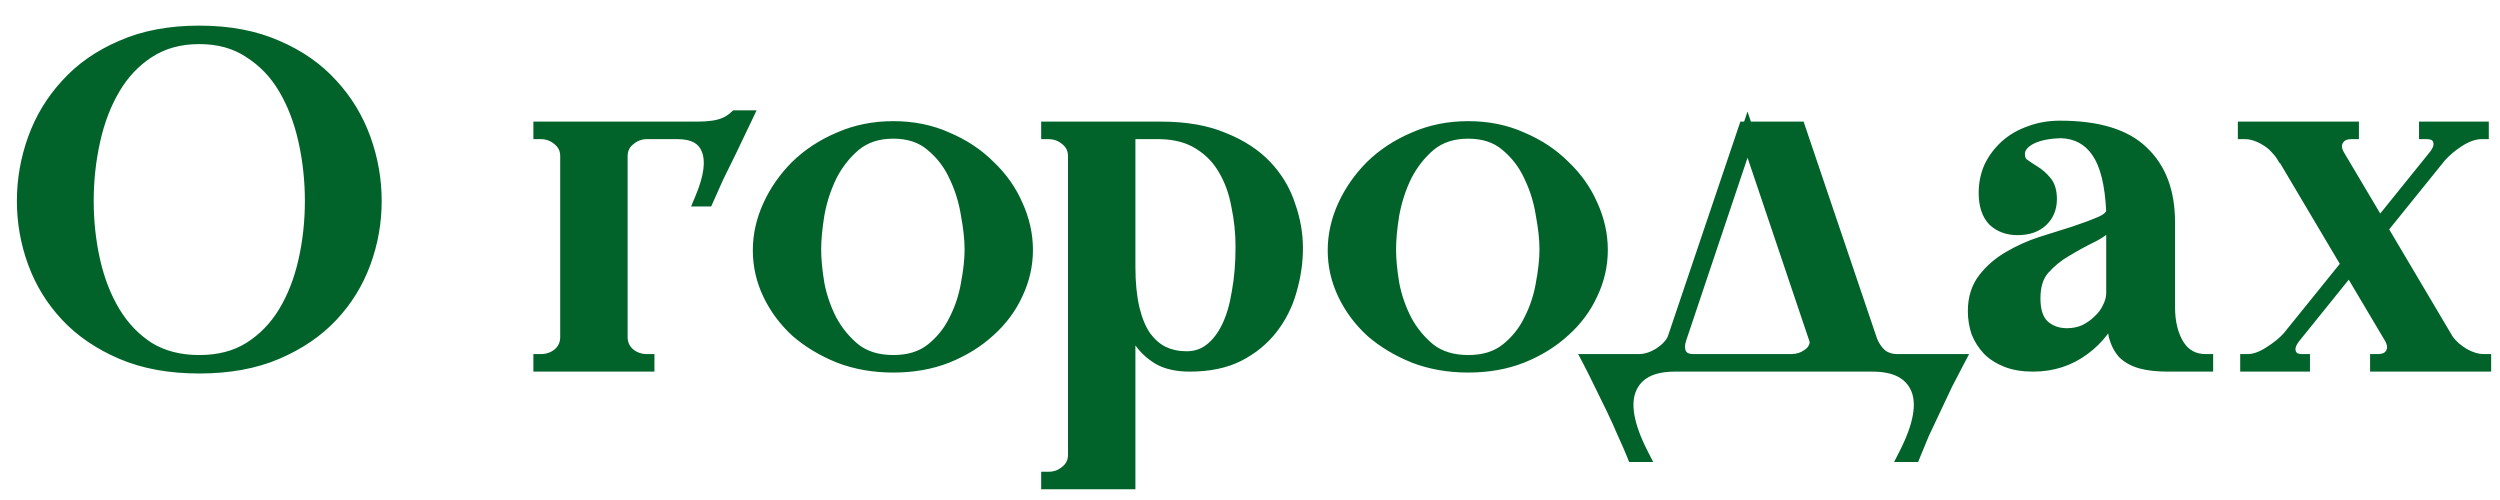
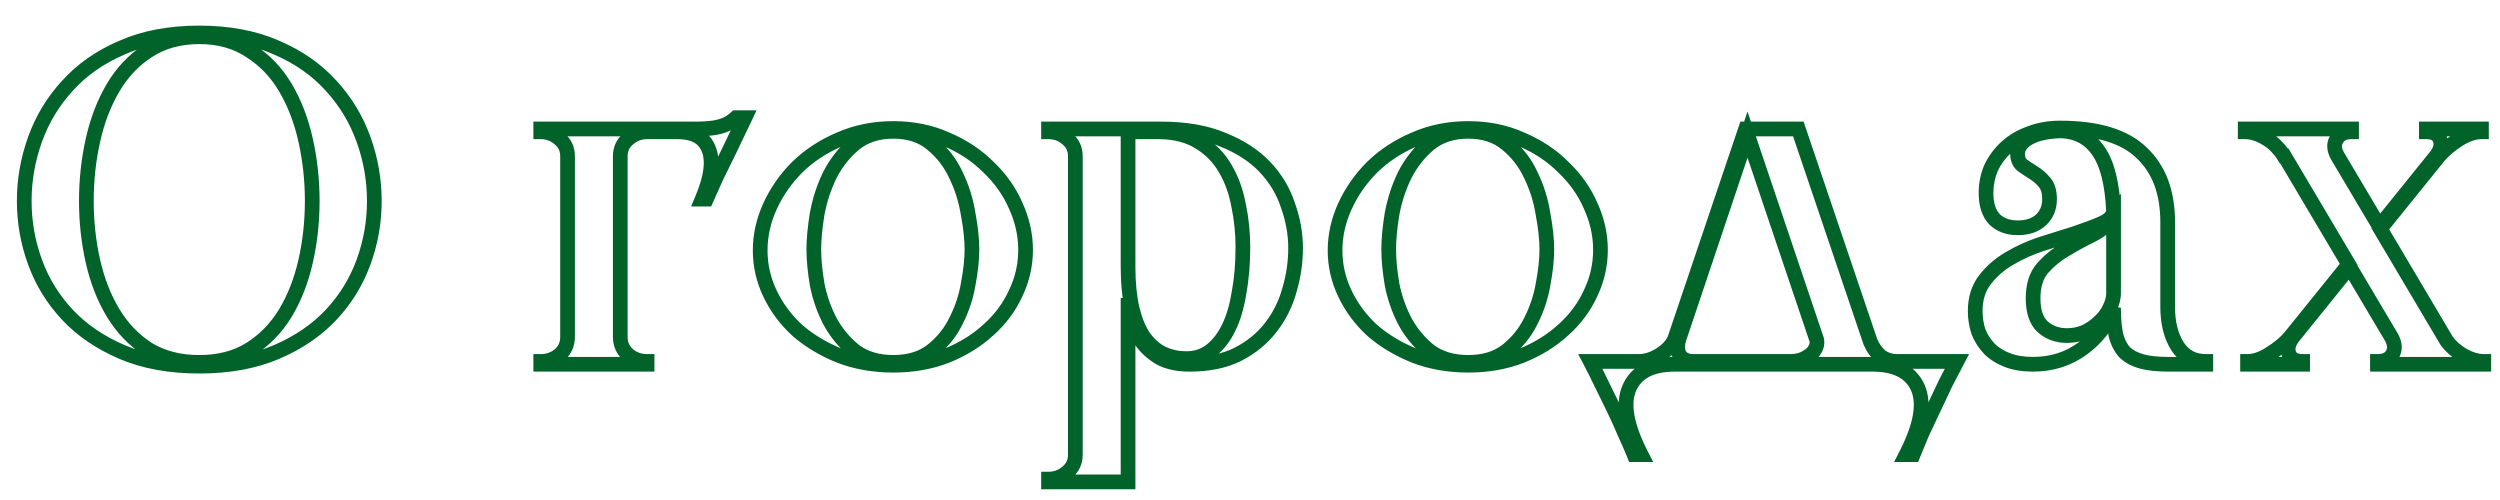
<svg xmlns="http://www.w3.org/2000/svg" width="85" height="17" viewBox="0 0 85 17" fill="none">
-   <path d="M0.824 6.833C0.824 6.119 0.946 5.42 1.192 4.737C1.437 4.055 1.805 3.447 2.296 2.913C2.786 2.369 3.405 1.937 4.152 1.617C4.898 1.287 5.773 1.121 6.776 1.121C7.778 1.121 8.653 1.287 9.4 1.617C10.146 1.937 10.765 2.369 11.255 2.913C11.746 3.447 12.114 4.055 12.36 4.737C12.605 5.42 12.727 6.119 12.727 6.833C12.727 7.548 12.605 8.241 12.36 8.913C12.114 9.585 11.746 10.183 11.255 10.705C10.765 11.228 10.146 11.649 9.4 11.969C8.653 12.289 7.778 12.449 6.776 12.449C5.773 12.449 4.898 12.289 4.152 11.969C3.405 11.649 2.786 11.228 2.296 10.705C1.805 10.183 1.437 9.585 1.192 8.913C0.946 8.241 0.824 7.548 0.824 6.833ZM2.936 6.833C2.936 7.537 3.01 8.22 3.16 8.881C3.309 9.543 3.538 10.129 3.848 10.641C4.157 11.153 4.552 11.564 5.032 11.873C5.522 12.172 6.104 12.321 6.776 12.321C7.448 12.321 8.024 12.172 8.504 11.873C8.994 11.564 9.394 11.153 9.704 10.641C10.013 10.129 10.242 9.543 10.392 8.881C10.541 8.22 10.616 7.537 10.616 6.833C10.616 6.129 10.541 5.441 10.392 4.769C10.242 4.097 10.013 3.5 9.704 2.977C9.394 2.455 8.994 2.039 8.504 1.729C8.024 1.409 7.448 1.249 6.776 1.249C6.104 1.249 5.522 1.409 5.032 1.729C4.552 2.039 4.157 2.455 3.848 2.977C3.538 3.5 3.309 4.097 3.16 4.769C3.01 5.441 2.936 6.129 2.936 6.833ZM19.297 11.457V5.313C19.297 5.068 19.207 4.871 19.025 4.721C18.844 4.561 18.631 4.481 18.385 4.481V4.385H23.041C23.287 4.385 23.505 4.385 23.697 4.385C23.889 4.385 24.065 4.375 24.225 4.353C24.385 4.332 24.529 4.295 24.657 4.241C24.785 4.188 24.908 4.108 25.025 4.001H25.329C25.148 4.385 24.972 4.753 24.801 5.105C24.652 5.404 24.503 5.708 24.353 6.017C24.215 6.327 24.103 6.577 24.017 6.769H23.873C24.183 6.033 24.257 5.468 24.097 5.073C23.948 4.679 23.596 4.481 23.041 4.481H22.001C21.756 4.481 21.543 4.561 21.361 4.721C21.18 4.871 21.089 5.068 21.089 5.313V11.457C21.089 11.703 21.18 11.905 21.361 12.065C21.543 12.215 21.756 12.289 22.001 12.289V12.385H18.385V12.289C18.631 12.289 18.844 12.215 19.025 12.065C19.207 11.905 19.297 11.703 19.297 11.457ZM25.846 8.513C25.846 8.001 25.958 7.5 26.182 7.009C26.406 6.519 26.715 6.076 27.11 5.681C27.515 5.287 27.995 4.972 28.55 4.737C29.105 4.492 29.713 4.369 30.374 4.369C31.035 4.369 31.638 4.492 32.182 4.737C32.737 4.972 33.211 5.287 33.606 5.681C34.011 6.065 34.321 6.503 34.534 6.993C34.758 7.484 34.87 7.985 34.87 8.497C34.87 9.009 34.758 9.5 34.534 9.969C34.321 10.439 34.011 10.855 33.606 11.217C33.211 11.58 32.737 11.873 32.182 12.097C31.638 12.311 31.035 12.417 30.374 12.417C29.713 12.417 29.105 12.311 28.55 12.097C27.995 11.873 27.515 11.585 27.11 11.233C26.715 10.871 26.406 10.455 26.182 9.985C25.958 9.516 25.846 9.025 25.846 8.513ZM30.374 12.321C30.907 12.321 31.345 12.188 31.686 11.921C32.038 11.644 32.31 11.308 32.502 10.913C32.705 10.519 32.843 10.103 32.918 9.665C33.003 9.217 33.046 8.823 33.046 8.481C33.046 8.14 33.003 7.74 32.918 7.281C32.843 6.812 32.705 6.369 32.502 5.953C32.31 5.537 32.038 5.185 31.686 4.897C31.345 4.609 30.907 4.465 30.374 4.465C29.841 4.465 29.398 4.609 29.046 4.897C28.705 5.185 28.427 5.537 28.214 5.953C28.011 6.369 27.867 6.812 27.782 7.281C27.707 7.74 27.67 8.14 27.67 8.481C27.67 8.823 27.707 9.217 27.782 9.665C27.867 10.103 28.011 10.519 28.214 10.913C28.427 11.308 28.705 11.644 29.046 11.921C29.398 12.188 29.841 12.321 30.374 12.321ZM35.65 4.385H39.474C40.306 4.385 41.01 4.508 41.586 4.753C42.173 4.988 42.648 5.297 43.01 5.681C43.373 6.065 43.634 6.503 43.794 6.993C43.965 7.473 44.05 7.953 44.05 8.433C44.05 8.913 43.981 9.388 43.842 9.857C43.714 10.327 43.501 10.753 43.202 11.137C42.914 11.511 42.541 11.815 42.082 12.049C41.634 12.273 41.09 12.385 40.45 12.385C40.034 12.385 39.693 12.311 39.426 12.161C39.16 12.001 38.946 11.804 38.786 11.569C38.626 11.335 38.514 11.089 38.45 10.833C38.386 10.567 38.354 10.332 38.354 10.129V16.385H35.65V16.289C35.896 16.289 36.109 16.209 36.29 16.049C36.472 15.9 36.562 15.703 36.562 15.457V5.313C36.562 5.068 36.472 4.871 36.29 4.721C36.109 4.561 35.896 4.481 35.65 4.481V4.385ZM38.354 4.481V9.073C38.354 9.628 38.402 10.108 38.498 10.513C38.594 10.908 38.728 11.228 38.898 11.473C39.08 11.719 39.288 11.9 39.522 12.017C39.768 12.135 40.04 12.193 40.338 12.193C40.658 12.193 40.936 12.103 41.17 11.921C41.416 11.729 41.618 11.468 41.778 11.137C41.938 10.807 42.056 10.407 42.13 9.937C42.216 9.468 42.258 8.956 42.258 8.401C42.258 7.921 42.21 7.452 42.114 6.993C42.029 6.524 41.88 6.108 41.666 5.745C41.453 5.372 41.165 5.073 40.802 4.849C40.44 4.615 39.986 4.492 39.442 4.481H38.354ZM45.392 8.513C45.392 8.001 45.504 7.5 45.728 7.009C45.952 6.519 46.262 6.076 46.656 5.681C47.062 5.287 47.542 4.972 48.096 4.737C48.651 4.492 49.259 4.369 49.92 4.369C50.582 4.369 51.184 4.492 51.728 4.737C52.283 4.972 52.758 5.287 53.152 5.681C53.558 6.065 53.867 6.503 54.08 6.993C54.304 7.484 54.416 7.985 54.416 8.497C54.416 9.009 54.304 9.5 54.08 9.969C53.867 10.439 53.558 10.855 53.152 11.217C52.758 11.58 52.283 11.873 51.728 12.097C51.184 12.311 50.582 12.417 49.92 12.417C49.259 12.417 48.651 12.311 48.096 12.097C47.542 11.873 47.062 11.585 46.656 11.233C46.262 10.871 45.952 10.455 45.728 9.985C45.504 9.516 45.392 9.025 45.392 8.513ZM49.92 12.321C50.454 12.321 50.891 12.188 51.232 11.921C51.584 11.644 51.856 11.308 52.048 10.913C52.251 10.519 52.39 10.103 52.464 9.665C52.55 9.217 52.592 8.823 52.592 8.481C52.592 8.14 52.55 7.74 52.464 7.281C52.39 6.812 52.251 6.369 52.048 5.953C51.856 5.537 51.584 5.185 51.232 4.897C50.891 4.609 50.454 4.465 49.92 4.465C49.387 4.465 48.944 4.609 48.592 4.897C48.251 5.185 47.974 5.537 47.76 5.953C47.558 6.369 47.414 6.812 47.328 7.281C47.254 7.74 47.216 8.14 47.216 8.481C47.216 8.823 47.254 9.217 47.328 9.665C47.414 10.103 47.558 10.519 47.76 10.913C47.974 11.308 48.251 11.644 48.592 11.921C48.944 12.188 49.387 12.321 49.92 12.321ZM55.72 12.289C55.954 12.289 56.194 12.215 56.44 12.065C56.685 11.905 56.85 11.729 56.936 11.537L59.352 4.385H61.144L63.592 11.617C63.677 11.82 63.794 11.985 63.944 12.113C64.104 12.231 64.29 12.289 64.504 12.289H66.536C66.418 12.513 66.29 12.759 66.152 13.025C66.024 13.303 65.89 13.585 65.752 13.873C65.613 14.161 65.48 14.444 65.352 14.721C65.234 14.999 65.133 15.244 65.048 15.457H64.808C65.309 14.476 65.442 13.719 65.208 13.185C64.973 12.652 64.456 12.385 63.656 12.385H56.952C56.152 12.385 55.634 12.652 55.4 13.185C55.165 13.719 55.298 14.476 55.8 15.457H55.56C55.474 15.244 55.368 14.999 55.24 14.721C55.122 14.444 54.994 14.161 54.856 13.873C54.717 13.585 54.578 13.303 54.44 13.025C54.312 12.759 54.189 12.513 54.072 12.289H55.72ZM60.888 12.289C61.005 12.289 61.117 12.273 61.224 12.241C61.341 12.199 61.442 12.145 61.528 12.081C61.613 12.017 61.677 11.943 61.72 11.857C61.773 11.761 61.789 11.66 61.768 11.553L59.416 4.577L57.096 11.489C57.021 11.703 57.021 11.889 57.096 12.049C57.181 12.209 57.346 12.289 57.592 12.289H60.888ZM67.157 10.577C67.157 10.151 67.269 9.793 67.493 9.505C67.717 9.217 67.995 8.977 68.325 8.785C68.667 8.583 69.035 8.417 69.429 8.289C69.835 8.161 70.208 8.044 70.549 7.937C70.901 7.82 71.2 7.708 71.445 7.601C71.691 7.495 71.829 7.361 71.861 7.201C71.819 6.252 71.648 5.564 71.349 5.137C71.051 4.7 70.629 4.471 70.085 4.449C69.616 4.46 69.248 4.54 68.981 4.689C68.725 4.839 68.597 5.02 68.597 5.233C68.597 5.404 68.651 5.532 68.757 5.617C68.875 5.703 69.003 5.788 69.141 5.873C69.28 5.959 69.403 6.065 69.509 6.193C69.627 6.321 69.685 6.513 69.685 6.769C69.685 7.057 69.589 7.292 69.397 7.473C69.205 7.655 68.939 7.745 68.597 7.745C68.277 7.745 68.016 7.649 67.813 7.457C67.621 7.255 67.525 6.956 67.525 6.561C67.525 6.252 67.584 5.964 67.701 5.697C67.829 5.431 68.005 5.196 68.229 4.993C68.453 4.791 68.72 4.636 69.029 4.529C69.339 4.412 69.675 4.353 70.037 4.353C71.317 4.353 72.245 4.636 72.821 5.201C73.408 5.756 73.701 6.54 73.701 7.553V10.433C73.701 10.977 73.813 11.425 74.037 11.777C74.261 12.119 74.581 12.289 74.997 12.289V12.385H73.717C73.355 12.385 73.056 12.353 72.821 12.289C72.587 12.225 72.395 12.124 72.245 11.985C72.107 11.836 72.005 11.639 71.941 11.393C71.888 11.137 71.861 10.828 71.861 10.465C71.659 11.02 71.312 11.479 70.821 11.841C70.331 12.204 69.765 12.385 69.125 12.385C68.784 12.385 68.491 12.337 68.245 12.241C68 12.145 67.797 12.017 67.637 11.857C67.477 11.687 67.355 11.495 67.269 11.281C67.195 11.057 67.157 10.823 67.157 10.577ZM69.125 10.145C69.125 10.583 69.232 10.903 69.445 11.105C69.669 11.308 69.947 11.409 70.277 11.409C70.501 11.409 70.709 11.367 70.901 11.281C71.093 11.185 71.259 11.068 71.397 10.929C71.547 10.791 71.659 10.636 71.733 10.465C71.819 10.295 71.861 10.129 71.861 9.969V7.553V7.377C71.691 7.623 71.451 7.825 71.141 7.985C70.832 8.135 70.528 8.3 70.229 8.481C69.931 8.652 69.669 8.865 69.445 9.121C69.232 9.367 69.125 9.708 69.125 10.145ZM76.337 4.481V4.385H79.953V4.481C79.707 4.481 79.537 4.567 79.441 4.737C79.345 4.897 79.355 5.084 79.473 5.297L80.897 7.697L82.833 5.297C82.982 5.095 83.025 4.908 82.961 4.737C82.897 4.567 82.742 4.481 82.497 4.481V4.385H84.369V4.481C84.134 4.481 83.878 4.567 83.601 4.737C83.334 4.908 83.115 5.089 82.945 5.281L80.929 7.777L83.185 11.585C83.323 11.777 83.51 11.943 83.745 12.081C83.99 12.22 84.225 12.289 84.449 12.289V12.385H80.833V12.289C81.078 12.289 81.249 12.209 81.345 12.049C81.441 11.879 81.43 11.687 81.313 11.473L79.889 9.073L77.953 11.473C77.803 11.676 77.761 11.863 77.825 12.033C77.889 12.204 78.043 12.289 78.289 12.289V12.385H76.417V12.289C76.651 12.289 76.902 12.204 77.169 12.033C77.446 11.863 77.67 11.681 77.841 11.489L79.857 8.993L77.665 5.297H77.649C77.585 5.191 77.505 5.089 77.409 4.993C77.313 4.887 77.201 4.796 77.073 4.721C76.955 4.647 76.833 4.588 76.705 4.545C76.577 4.503 76.454 4.481 76.337 4.481Z" fill="#01632A" />
  <path d="M1.192 4.737L1.427 4.822V4.822L1.192 4.737ZM2.296 2.913L2.48 3.083L2.481 3.081L2.296 2.913ZM4.152 1.617L4.25 1.847L4.253 1.846L4.152 1.617ZM9.4 1.617L9.298 1.846L9.301 1.847L9.4 1.617ZM11.255 2.913L11.07 3.081L11.072 3.083L11.255 2.913ZM12.36 4.737L12.124 4.822V4.822L12.36 4.737ZM11.255 10.705L11.438 10.876L11.255 10.705ZM9.4 11.969L9.498 12.199L9.4 11.969ZM4.152 11.969L4.25 11.739L4.152 11.969ZM2.296 10.705L2.478 10.534L2.296 10.705ZM1.192 8.913L1.426 8.828L1.192 8.913ZM3.848 10.641L4.061 10.512H4.061L3.848 10.641ZM5.032 11.873L4.896 12.084L4.902 12.087L5.032 11.873ZM8.504 11.873L8.636 12.085L8.637 12.085L8.504 11.873ZM9.704 10.641L9.49 10.512V10.512L9.704 10.641ZM10.392 8.881L10.148 8.826L10.392 8.881ZM10.392 4.769L10.148 4.823L10.392 4.769ZM9.704 2.977L9.488 3.105L9.704 2.977ZM8.504 1.729L8.365 1.937L8.37 1.941L8.504 1.729ZM5.032 1.729L5.167 1.939L5.168 1.939L5.032 1.729ZM3.848 2.977L4.063 3.105L3.848 2.977ZM3.16 4.769L3.404 4.823L3.16 4.769ZM0.824 6.833H1.074C1.074 6.148 1.191 5.478 1.427 4.822L1.192 4.737L0.956 4.653C0.701 5.362 0.574 6.089 0.574 6.833H0.824ZM1.192 4.737L1.427 4.822C1.661 4.17 2.011 3.591 2.48 3.083L2.296 2.913L2.112 2.744C1.598 3.302 1.213 3.939 0.956 4.653L1.192 4.737ZM2.296 2.913L2.481 3.081C2.945 2.566 3.533 2.154 4.25 1.847L4.152 1.617L4.053 1.387C3.277 1.72 2.627 2.172 2.11 2.746L2.296 2.913ZM4.152 1.617L4.253 1.846C4.961 1.532 5.8 1.371 6.776 1.371V1.121V0.871C5.746 0.871 4.835 1.041 4.05 1.389L4.152 1.617ZM6.776 1.121V1.371C7.751 1.371 8.59 1.532 9.298 1.846L9.4 1.617L9.501 1.389C8.716 1.041 7.805 0.871 6.776 0.871V1.121ZM9.4 1.617L9.301 1.847C10.018 2.154 10.606 2.566 11.07 3.081L11.255 2.913L11.441 2.746C10.924 2.172 10.274 1.72 9.498 1.387L9.4 1.617ZM11.255 2.913L11.072 3.083C11.54 3.591 11.89 4.17 12.124 4.822L12.36 4.737L12.595 4.653C12.338 3.939 11.953 3.302 11.44 2.744L11.255 2.913ZM12.36 4.737L12.124 4.822C12.36 5.478 12.477 6.148 12.477 6.833H12.727H12.977C12.977 6.089 12.85 5.362 12.595 4.653L12.36 4.737ZM12.727 6.833H12.477C12.477 7.519 12.36 8.183 12.125 8.828L12.36 8.913L12.594 8.999C12.85 8.3 12.977 7.577 12.977 6.833H12.727ZM12.36 8.913L12.125 8.828C11.891 9.468 11.541 10.036 11.073 10.534L11.255 10.705L11.438 10.876C11.951 10.329 12.337 9.703 12.594 8.999L12.36 8.913ZM11.255 10.705L11.073 10.534C10.609 11.028 10.02 11.431 9.301 11.739L9.4 11.969L9.498 12.199C10.272 11.867 10.921 11.427 11.438 10.876L11.255 10.705ZM9.4 11.969L9.301 11.739C8.592 12.043 7.752 12.199 6.776 12.199V12.449V12.699C7.804 12.699 8.714 12.535 9.498 12.199L9.4 11.969ZM6.776 12.449V12.199C5.799 12.199 4.959 12.043 4.25 11.739L4.152 11.969L4.053 12.199C4.837 12.535 5.747 12.699 6.776 12.699V12.449ZM4.152 11.969L4.25 11.739C3.531 11.431 2.942 11.028 2.478 10.534L2.296 10.705L2.113 10.876C2.63 11.427 3.279 11.867 4.053 12.199L4.152 11.969ZM2.296 10.705L2.478 10.534C2.01 10.036 1.66 9.468 1.426 8.828L1.192 8.913L0.957 8.999C1.214 9.703 1.6 10.329 2.113 10.876L2.296 10.705ZM1.192 8.913L1.426 8.828C1.191 8.183 1.074 7.519 1.074 6.833H0.824H0.574C0.574 7.577 0.701 8.3 0.957 8.999L1.192 8.913ZM2.936 6.833H2.686C2.686 7.555 2.762 8.256 2.916 8.936L3.16 8.881L3.403 8.826C3.258 8.184 3.186 7.519 3.186 6.833H2.936ZM3.16 8.881L2.916 8.936C3.07 9.62 3.309 10.233 3.634 10.771L3.848 10.641L4.061 10.512C3.768 10.026 3.548 9.465 3.403 8.826L3.16 8.881ZM3.848 10.641L3.634 10.771C3.962 11.313 4.383 11.752 4.896 12.083L5.032 11.873L5.167 11.663C4.72 11.375 4.352 10.993 4.061 10.512L3.848 10.641ZM5.032 11.873L4.902 12.087C5.438 12.413 6.066 12.571 6.776 12.571V12.321V12.071C6.141 12.071 5.607 11.931 5.162 11.66L5.032 11.873ZM6.776 12.321V12.571C7.485 12.571 8.109 12.413 8.636 12.085L8.504 11.873L8.371 11.661C7.938 11.931 7.41 12.071 6.776 12.071V12.321ZM8.504 11.873L8.637 12.085C9.161 11.754 9.589 11.315 9.918 10.771L9.704 10.641L9.49 10.512C9.2 10.992 8.827 11.374 8.37 11.662L8.504 11.873ZM9.704 10.641L9.918 10.771C10.242 10.233 10.481 9.62 10.635 8.936L10.392 8.881L10.148 8.826C10.004 9.465 9.783 10.026 9.49 10.512L9.704 10.641ZM10.392 8.881L10.635 8.936C10.789 8.256 10.866 7.555 10.866 6.833H10.616H10.366C10.366 7.519 10.293 8.184 10.148 8.826L10.392 8.881ZM10.616 6.833H10.866C10.866 6.111 10.789 5.405 10.636 4.715L10.392 4.769L10.148 4.823C10.293 5.477 10.366 6.147 10.366 6.833H10.616ZM10.392 4.769L10.636 4.715C10.481 4.021 10.243 3.398 9.919 2.85L9.704 2.977L9.488 3.105C9.783 3.602 10.003 4.174 10.148 4.823L10.392 4.769ZM9.704 2.977L9.919 2.85C9.59 2.295 9.163 1.849 8.637 1.518L8.504 1.729L8.37 1.941C8.826 2.228 9.198 2.614 9.488 3.105L9.704 2.977ZM8.504 1.729L8.642 1.521C8.115 1.17 7.489 0.999 6.776 0.999V1.249V1.499C7.407 1.499 7.932 1.649 8.365 1.937L8.504 1.729ZM6.776 1.249V0.999C6.062 0.999 5.432 1.17 4.895 1.52L5.032 1.729L5.168 1.939C5.612 1.649 6.145 1.499 6.776 1.499V1.249ZM5.032 1.729L4.896 1.519C4.381 1.851 3.96 2.296 3.632 2.85L3.848 2.977L4.063 3.105C4.354 2.613 4.722 2.226 5.167 1.939L5.032 1.729ZM3.848 2.977L3.632 2.85C3.308 3.398 3.07 4.021 2.915 4.715L3.16 4.769L3.404 4.823C3.548 4.174 3.768 3.602 4.063 3.105L3.848 2.977ZM3.16 4.769L2.915 4.715C2.762 5.405 2.686 6.111 2.686 6.833H2.936H3.186C3.186 6.147 3.258 5.477 3.404 4.823L3.16 4.769ZM19.025 4.721L18.86 4.909L18.866 4.914L19.025 4.721ZM18.385 4.481H18.135V4.731H18.385V4.481ZM18.385 4.385V4.135H18.135V4.385H18.385ZM24.225 4.353L24.192 4.105H24.192L24.225 4.353ZM25.025 4.001V3.751H24.929L24.857 3.816L25.025 4.001ZM25.329 4.001L25.555 4.108L25.724 3.751H25.329V4.001ZM24.801 5.105L25.025 5.217L25.026 5.214L24.801 5.105ZM24.353 6.017L24.128 5.909L24.125 5.915L24.353 6.017ZM24.017 6.769V7.019H24.18L24.246 6.871L24.017 6.769ZM23.873 6.769L23.643 6.672L23.497 7.019H23.873V6.769ZM24.097 5.073L23.863 5.162L23.866 5.167L24.097 5.073ZM21.361 4.721L21.52 4.914L21.527 4.909L21.361 4.721ZM21.361 12.065L21.196 12.253L21.203 12.258L21.361 12.065ZM22.001 12.289H22.251V12.039H22.001V12.289ZM22.001 12.385V12.635H22.251V12.385H22.001ZM18.385 12.385H18.135V12.635H18.385V12.385ZM18.385 12.289V12.039H18.135V12.289H18.385ZM19.025 12.065L19.184 12.258L19.191 12.253L19.025 12.065ZM19.297 11.457H19.547V5.313H19.297H19.047V11.457H19.297ZM19.297 5.313H19.547C19.547 4.997 19.426 4.727 19.184 4.528L19.025 4.721L18.866 4.914C18.987 5.014 19.047 5.139 19.047 5.313H19.297ZM19.025 4.721L19.191 4.534C18.963 4.333 18.691 4.231 18.385 4.231V4.481V4.731C18.571 4.731 18.725 4.79 18.86 4.909L19.025 4.721ZM18.385 4.481H18.635V4.385H18.385H18.135V4.481H18.385ZM18.385 4.385V4.635H23.041V4.385V4.135H18.385V4.385ZM23.041 4.385V4.635C23.042 4.635 23.042 4.635 23.043 4.635C23.043 4.635 23.044 4.635 23.044 4.635C23.045 4.635 23.045 4.635 23.046 4.635C23.046 4.635 23.047 4.635 23.047 4.635C23.048 4.635 23.048 4.635 23.049 4.635C23.049 4.635 23.049 4.635 23.05 4.635C23.05 4.635 23.051 4.635 23.051 4.635C23.052 4.635 23.052 4.635 23.053 4.635C23.053 4.635 23.054 4.635 23.054 4.635C23.055 4.635 23.055 4.635 23.056 4.635C23.056 4.635 23.057 4.635 23.057 4.635C23.058 4.635 23.058 4.635 23.059 4.635C23.059 4.635 23.06 4.635 23.06 4.635C23.061 4.635 23.061 4.635 23.061 4.635C23.062 4.635 23.062 4.635 23.063 4.635C23.063 4.635 23.064 4.635 23.064 4.635C23.065 4.635 23.065 4.635 23.066 4.635C23.066 4.635 23.067 4.635 23.067 4.635C23.068 4.635 23.068 4.635 23.069 4.635C23.069 4.635 23.07 4.635 23.07 4.635C23.07 4.635 23.071 4.635 23.072 4.635C23.072 4.635 23.072 4.635 23.073 4.635C23.073 4.635 23.074 4.635 23.074 4.635C23.075 4.635 23.075 4.635 23.076 4.635C23.076 4.635 23.077 4.635 23.077 4.635C23.078 4.635 23.078 4.635 23.079 4.635C23.079 4.635 23.079 4.635 23.08 4.635C23.081 4.635 23.081 4.635 23.081 4.635C23.082 4.635 23.082 4.635 23.083 4.635C23.083 4.635 23.084 4.635 23.084 4.635C23.085 4.635 23.085 4.635 23.086 4.635C23.086 4.635 23.087 4.635 23.087 4.635C23.088 4.635 23.088 4.635 23.088 4.635C23.089 4.635 23.089 4.635 23.09 4.635C23.09 4.635 23.091 4.635 23.091 4.635C23.092 4.635 23.092 4.635 23.093 4.635C23.093 4.635 23.094 4.635 23.094 4.635C23.095 4.635 23.095 4.635 23.096 4.635C23.096 4.635 23.096 4.635 23.097 4.635C23.098 4.635 23.098 4.635 23.098 4.635C23.099 4.635 23.099 4.635 23.1 4.635C23.1 4.635 23.101 4.635 23.101 4.635C23.102 4.635 23.102 4.635 23.103 4.635C23.103 4.635 23.104 4.635 23.104 4.635C23.105 4.635 23.105 4.635 23.105 4.635C23.106 4.635 23.106 4.635 23.107 4.635C23.107 4.635 23.108 4.635 23.108 4.635C23.109 4.635 23.109 4.635 23.11 4.635C23.11 4.635 23.111 4.635 23.111 4.635C23.112 4.635 23.112 4.635 23.113 4.635C23.113 4.635 23.113 4.635 23.114 4.635C23.114 4.635 23.115 4.635 23.115 4.635C23.116 4.635 23.116 4.635 23.117 4.635C23.117 4.635 23.118 4.635 23.118 4.635C23.119 4.635 23.119 4.635 23.119 4.635C23.12 4.635 23.12 4.635 23.121 4.635C23.121 4.635 23.122 4.635 23.122 4.635C23.123 4.635 23.123 4.635 23.124 4.635C23.124 4.635 23.125 4.635 23.125 4.635C23.126 4.635 23.126 4.635 23.127 4.635C23.127 4.635 23.128 4.635 23.128 4.635C23.128 4.635 23.129 4.635 23.129 4.635C23.13 4.635 23.13 4.635 23.131 4.635C23.131 4.635 23.132 4.635 23.132 4.635C23.133 4.635 23.133 4.635 23.134 4.635C23.134 4.635 23.134 4.635 23.135 4.635C23.135 4.635 23.136 4.635 23.136 4.635C23.137 4.635 23.137 4.635 23.138 4.635C23.138 4.635 23.139 4.635 23.139 4.635C23.14 4.635 23.14 4.635 23.14 4.635C23.141 4.635 23.142 4.635 23.142 4.635C23.142 4.635 23.143 4.635 23.143 4.635C23.144 4.635 23.144 4.635 23.145 4.635C23.145 4.635 23.146 4.635 23.146 4.635C23.147 4.635 23.147 4.635 23.148 4.635C23.148 4.635 23.148 4.635 23.149 4.635C23.149 4.635 23.15 4.635 23.15 4.635C23.151 4.635 23.151 4.635 23.152 4.635C23.152 4.635 23.153 4.635 23.153 4.635C23.154 4.635 23.154 4.635 23.154 4.635C23.155 4.635 23.155 4.635 23.156 4.635C23.156 4.635 23.157 4.635 23.157 4.635C23.158 4.635 23.158 4.635 23.159 4.635C23.159 4.635 23.16 4.635 23.16 4.635C23.16 4.635 23.161 4.635 23.161 4.635C23.162 4.635 23.162 4.635 23.163 4.635C23.163 4.635 23.164 4.635 23.164 4.635C23.165 4.635 23.165 4.635 23.166 4.635C23.166 4.635 23.166 4.635 23.167 4.635C23.167 4.635 23.168 4.635 23.168 4.635C23.169 4.635 23.169 4.635 23.17 4.635C23.17 4.635 23.171 4.635 23.171 4.635C23.172 4.635 23.172 4.635 23.172 4.635C23.173 4.635 23.173 4.635 23.174 4.635C23.174 4.635 23.175 4.635 23.175 4.635C23.176 4.635 23.176 4.635 23.177 4.635C23.177 4.635 23.177 4.635 23.178 4.635C23.178 4.635 23.179 4.635 23.179 4.635C23.18 4.635 23.18 4.635 23.181 4.635C23.181 4.635 23.182 4.635 23.182 4.635C23.183 4.635 23.183 4.635 23.183 4.635C23.184 4.635 23.184 4.635 23.185 4.635C23.185 4.635 23.186 4.635 23.186 4.635C23.187 4.635 23.187 4.635 23.188 4.635C23.188 4.635 23.189 4.635 23.189 4.635C23.189 4.635 23.19 4.635 23.19 4.635C23.191 4.635 23.191 4.635 23.192 4.635C23.192 4.635 23.193 4.635 23.193 4.635C23.194 4.635 23.194 4.635 23.195 4.635C23.195 4.635 23.195 4.635 23.196 4.635C23.196 4.635 23.197 4.635 23.197 4.635C23.198 4.635 23.198 4.635 23.199 4.635C23.199 4.635 23.2 4.635 23.2 4.635C23.2 4.635 23.201 4.635 23.201 4.635C23.202 4.635 23.202 4.635 23.203 4.635C23.203 4.635 23.204 4.635 23.204 4.635C23.204 4.635 23.205 4.635 23.205 4.635C23.206 4.635 23.206 4.635 23.207 4.635C23.207 4.635 23.208 4.635 23.208 4.635C23.209 4.635 23.209 4.635 23.209 4.635C23.21 4.635 23.21 4.635 23.211 4.635C23.211 4.635 23.212 4.635 23.212 4.635C23.213 4.635 23.213 4.635 23.214 4.635C23.214 4.635 23.215 4.635 23.215 4.635C23.215 4.635 23.216 4.635 23.216 4.635C23.217 4.635 23.217 4.635 23.218 4.635C23.218 4.635 23.219 4.635 23.219 4.635C23.22 4.635 23.22 4.635 23.22 4.635C23.221 4.635 23.221 4.635 23.222 4.635C23.222 4.635 23.223 4.635 23.223 4.635C23.224 4.635 23.224 4.635 23.224 4.635C23.225 4.635 23.225 4.635 23.226 4.635C23.226 4.635 23.227 4.635 23.227 4.635C23.228 4.635 23.228 4.635 23.229 4.635C23.229 4.635 23.229 4.635 23.23 4.635C23.23 4.635 23.231 4.635 23.231 4.635C23.232 4.635 23.232 4.635 23.233 4.635C23.233 4.635 23.233 4.635 23.234 4.635C23.234 4.635 23.235 4.635 23.235 4.635C23.236 4.635 23.236 4.635 23.237 4.635C23.237 4.635 23.238 4.635 23.238 4.635C23.238 4.635 23.239 4.635 23.239 4.635C23.24 4.635 23.24 4.635 23.241 4.635C23.241 4.635 23.242 4.635 23.242 4.635C23.242 4.635 23.243 4.635 23.243 4.635C23.244 4.635 23.244 4.635 23.245 4.635C23.245 4.635 23.246 4.635 23.246 4.635C23.247 4.635 23.247 4.635 23.247 4.635C23.248 4.635 23.248 4.635 23.249 4.635C23.249 4.635 23.25 4.635 23.25 4.635C23.251 4.635 23.251 4.635 23.252 4.635C23.252 4.635 23.252 4.635 23.253 4.635C23.253 4.635 23.254 4.635 23.254 4.635C23.255 4.635 23.255 4.635 23.256 4.635C23.256 4.635 23.256 4.635 23.257 4.635C23.257 4.635 23.258 4.635 23.258 4.635C23.259 4.635 23.259 4.635 23.26 4.635C23.26 4.635 23.261 4.635 23.261 4.635C23.261 4.635 23.262 4.635 23.262 4.635C23.263 4.635 23.263 4.635 23.264 4.635C23.264 4.635 23.265 4.635 23.265 4.635C23.265 4.635 23.266 4.635 23.266 4.635C23.267 4.635 23.267 4.635 23.268 4.635C23.268 4.635 23.268 4.635 23.269 4.635C23.269 4.635 23.27 4.635 23.27 4.635C23.271 4.635 23.271 4.635 23.272 4.635C23.272 4.635 23.273 4.635 23.273 4.635C23.273 4.635 23.274 4.635 23.274 4.635C23.275 4.635 23.275 4.635 23.276 4.635C23.276 4.635 23.276 4.635 23.277 4.635C23.277 4.635 23.278 4.635 23.278 4.635C23.279 4.635 23.279 4.635 23.28 4.635C23.28 4.635 23.28 4.635 23.281 4.635C23.281 4.635 23.282 4.635 23.282 4.635C23.283 4.635 23.283 4.635 23.284 4.635C23.284 4.635 23.285 4.635 23.285 4.635C23.285 4.635 23.286 4.635 23.286 4.635C23.287 4.635 23.287 4.635 23.288 4.635C23.288 4.635 23.288 4.635 23.289 4.635C23.289 4.635 23.29 4.635 23.29 4.635C23.291 4.635 23.291 4.635 23.292 4.635C23.292 4.635 23.293 4.635 23.293 4.635C23.293 4.635 23.294 4.635 23.294 4.635C23.295 4.635 23.295 4.635 23.296 4.635C23.296 4.635 23.296 4.635 23.297 4.635C23.297 4.635 23.298 4.635 23.298 4.635C23.299 4.635 23.299 4.635 23.299 4.635C23.3 4.635 23.3 4.635 23.301 4.635C23.301 4.635 23.302 4.635 23.302 4.635C23.303 4.635 23.303 4.635 23.303 4.635C23.304 4.635 23.304 4.635 23.305 4.635C23.305 4.635 23.306 4.635 23.306 4.635C23.307 4.635 23.307 4.635 23.308 4.635C23.308 4.635 23.308 4.635 23.309 4.635C23.309 4.635 23.31 4.635 23.31 4.635C23.311 4.635 23.311 4.635 23.311 4.635C23.312 4.635 23.312 4.635 23.313 4.635C23.313 4.635 23.314 4.635 23.314 4.635C23.314 4.635 23.315 4.635 23.315 4.635C23.316 4.635 23.316 4.635 23.317 4.635C23.317 4.635 23.318 4.635 23.318 4.635C23.318 4.635 23.319 4.635 23.319 4.635C23.32 4.635 23.32 4.635 23.321 4.635C23.321 4.635 23.322 4.635 23.322 4.635C23.322 4.635 23.323 4.635 23.323 4.635C23.324 4.635 23.324 4.635 23.325 4.635C23.325 4.635 23.325 4.635 23.326 4.635C23.326 4.635 23.327 4.635 23.327 4.635C23.328 4.635 23.328 4.635 23.328 4.635C23.329 4.635 23.329 4.635 23.33 4.635C23.33 4.635 23.331 4.635 23.331 4.635C23.332 4.635 23.332 4.635 23.332 4.635C23.333 4.635 23.333 4.635 23.334 4.635C23.334 4.635 23.335 4.635 23.335 4.635C23.335 4.635 23.336 4.635 23.336 4.635C23.337 4.635 23.337 4.635 23.338 4.635C23.338 4.635 23.338 4.635 23.339 4.635C23.339 4.635 23.34 4.635 23.34 4.635C23.341 4.635 23.341 4.635 23.342 4.635C23.342 4.635 23.342 4.635 23.343 4.635C23.343 4.635 23.344 4.635 23.344 4.635C23.345 4.635 23.345 4.635 23.346 4.635C23.346 4.635 23.346 4.635 23.347 4.635C23.347 4.635 23.348 4.635 23.348 4.635C23.349 4.635 23.349 4.635 23.349 4.635C23.35 4.635 23.35 4.635 23.351 4.635C23.351 4.635 23.352 4.635 23.352 4.635C23.352 4.635 23.353 4.635 23.353 4.635C23.354 4.635 23.354 4.635 23.355 4.635C23.355 4.635 23.355 4.635 23.356 4.635C23.356 4.635 23.357 4.635 23.357 4.635C23.358 4.635 23.358 4.635 23.358 4.635C23.359 4.635 23.359 4.635 23.36 4.635C23.36 4.635 23.361 4.635 23.361 4.635C23.361 4.635 23.362 4.635 23.362 4.635C23.363 4.635 23.363 4.635 23.364 4.635C23.364 4.635 23.364 4.635 23.365 4.635C23.365 4.635 23.366 4.635 23.366 4.635C23.367 4.635 23.367 4.635 23.367 4.635C23.368 4.635 23.368 4.635 23.369 4.635C23.369 4.635 23.37 4.635 23.37 4.635C23.37 4.635 23.371 4.635 23.371 4.635C23.372 4.635 23.372 4.635 23.373 4.635C23.373 4.635 23.374 4.635 23.374 4.635C23.374 4.635 23.375 4.635 23.375 4.635C23.376 4.635 23.376 4.635 23.377 4.635C23.377 4.635 23.377 4.635 23.378 4.635C23.378 4.635 23.379 4.635 23.379 4.635C23.38 4.635 23.38 4.635 23.38 4.635C23.381 4.635 23.381 4.635 23.382 4.635C23.382 4.635 23.383 4.635 23.383 4.635C23.383 4.635 23.384 4.635 23.384 4.635C23.385 4.635 23.385 4.635 23.386 4.635C23.386 4.635 23.386 4.635 23.387 4.635C23.387 4.635 23.388 4.635 23.388 4.635C23.389 4.635 23.389 4.635 23.389 4.635C23.39 4.635 23.39 4.635 23.391 4.635C23.391 4.635 23.392 4.635 23.392 4.635C23.392 4.635 23.393 4.635 23.393 4.635C23.394 4.635 23.394 4.635 23.395 4.635C23.395 4.635 23.395 4.635 23.396 4.635C23.396 4.635 23.397 4.635 23.397 4.635C23.398 4.635 23.398 4.635 23.398 4.635C23.399 4.635 23.399 4.635 23.4 4.635C23.4 4.635 23.401 4.635 23.401 4.635C23.401 4.635 23.402 4.635 23.402 4.635C23.403 4.635 23.403 4.635 23.404 4.635C23.404 4.635 23.404 4.635 23.405 4.635C23.405 4.635 23.406 4.635 23.406 4.635C23.406 4.635 23.407 4.635 23.407 4.635C23.408 4.635 23.408 4.635 23.409 4.635C23.409 4.635 23.409 4.635 23.41 4.635C23.41 4.635 23.411 4.635 23.411 4.635C23.412 4.635 23.412 4.635 23.412 4.635C23.413 4.635 23.413 4.635 23.414 4.635C23.414 4.635 23.415 4.635 23.415 4.635C23.415 4.635 23.416 4.635 23.416 4.635C23.417 4.635 23.417 4.635 23.417 4.635C23.418 4.635 23.418 4.635 23.419 4.635C23.419 4.635 23.419 4.635 23.42 4.635C23.42 4.635 23.421 4.635 23.421 4.635C23.422 4.635 23.422 4.635 23.422 4.635C23.423 4.635 23.423 4.635 23.424 4.635C23.424 4.635 23.425 4.635 23.425 4.635C23.425 4.635 23.426 4.635 23.426 4.635C23.427 4.635 23.427 4.635 23.428 4.635C23.428 4.635 23.428 4.635 23.429 4.635C23.429 4.635 23.43 4.635 23.43 4.635C23.43 4.635 23.431 4.635 23.431 4.635C23.432 4.635 23.432 4.635 23.433 4.635C23.433 4.635 23.433 4.635 23.434 4.635C23.434 4.635 23.435 4.635 23.435 4.635C23.436 4.635 23.436 4.635 23.436 4.635C23.437 4.635 23.437 4.635 23.438 4.635C23.438 4.635 23.439 4.635 23.439 4.635C23.439 4.635 23.44 4.635 23.44 4.635C23.441 4.635 23.441 4.635 23.441 4.635C23.442 4.635 23.442 4.635 23.443 4.635C23.443 4.635 23.444 4.635 23.444 4.635C23.444 4.635 23.445 4.635 23.445 4.635C23.446 4.635 23.446 4.635 23.446 4.635C23.447 4.635 23.447 4.635 23.448 4.635C23.448 4.635 23.448 4.635 23.449 4.635C23.449 4.635 23.45 4.635 23.45 4.635C23.451 4.635 23.451 4.635 23.451 4.635C23.452 4.635 23.452 4.635 23.453 4.635C23.453 4.635 23.453 4.635 23.454 4.635C23.454 4.635 23.455 4.635 23.455 4.635C23.456 4.635 23.456 4.635 23.456 4.635C23.457 4.635 23.457 4.635 23.458 4.635C23.458 4.635 23.459 4.635 23.459 4.635C23.459 4.635 23.46 4.635 23.46 4.635C23.461 4.635 23.461 4.635 23.461 4.635C23.462 4.635 23.462 4.635 23.463 4.635C23.463 4.635 23.463 4.635 23.464 4.635C23.464 4.635 23.465 4.635 23.465 4.635C23.466 4.635 23.466 4.635 23.466 4.635C23.467 4.635 23.467 4.635 23.468 4.635C23.468 4.635 23.468 4.635 23.469 4.635C23.469 4.635 23.47 4.635 23.47 4.635C23.471 4.635 23.471 4.635 23.471 4.635C23.472 4.635 23.472 4.635 23.473 4.635C23.473 4.635 23.474 4.635 23.474 4.635C23.474 4.635 23.475 4.635 23.475 4.635C23.476 4.635 23.476 4.635 23.476 4.635C23.477 4.635 23.477 4.635 23.478 4.635C23.478 4.635 23.478 4.635 23.479 4.635C23.479 4.635 23.48 4.635 23.48 4.635C23.48 4.635 23.481 4.635 23.481 4.635C23.482 4.635 23.482 4.635 23.483 4.635C23.483 4.635 23.483 4.635 23.484 4.635C23.484 4.635 23.485 4.635 23.485 4.635C23.485 4.635 23.486 4.635 23.486 4.635C23.487 4.635 23.487 4.635 23.488 4.635C23.488 4.635 23.488 4.635 23.489 4.635C23.489 4.635 23.489 4.635 23.49 4.635C23.49 4.635 23.491 4.635 23.491 4.635C23.492 4.635 23.492 4.635 23.492 4.635C23.493 4.635 23.493 4.635 23.494 4.635C23.494 4.635 23.494 4.635 23.495 4.635C23.495 4.635 23.496 4.635 23.496 4.635C23.497 4.635 23.497 4.635 23.497 4.635C23.498 4.635 23.498 4.635 23.499 4.635C23.499 4.635 23.499 4.635 23.5 4.635C23.5 4.635 23.501 4.635 23.501 4.635C23.501 4.635 23.502 4.635 23.502 4.635C23.503 4.635 23.503 4.635 23.503 4.635C23.504 4.635 23.504 4.635 23.505 4.635C23.505 4.635 23.506 4.635 23.506 4.635C23.506 4.635 23.507 4.635 23.507 4.635C23.508 4.635 23.508 4.635 23.508 4.635C23.509 4.635 23.509 4.635 23.51 4.635C23.51 4.635 23.51 4.635 23.511 4.635C23.511 4.635 23.512 4.635 23.512 4.635C23.512 4.635 23.513 4.635 23.513 4.635C23.514 4.635 23.514 4.635 23.515 4.635C23.515 4.635 23.515 4.635 23.516 4.635C23.516 4.635 23.517 4.635 23.517 4.635C23.517 4.635 23.518 4.635 23.518 4.635C23.518 4.635 23.519 4.635 23.519 4.635C23.52 4.635 23.52 4.635 23.521 4.635C23.521 4.635 23.521 4.635 23.522 4.635C23.522 4.635 23.523 4.635 23.523 4.635C23.523 4.635 23.524 4.635 23.524 4.635C23.525 4.635 23.525 4.635 23.525 4.635C23.526 4.635 23.526 4.635 23.527 4.635C23.527 4.635 23.527 4.635 23.528 4.635C23.528 4.635 23.529 4.635 23.529 4.635C23.529 4.635 23.53 4.635 23.53 4.635C23.531 4.635 23.531 4.635 23.532 4.635C23.532 4.635 23.532 4.635 23.533 4.635C23.533 4.635 23.534 4.635 23.534 4.635C23.534 4.635 23.535 4.635 23.535 4.635C23.535 4.635 23.536 4.635 23.536 4.635C23.537 4.635 23.537 4.635 23.538 4.635C23.538 4.635 23.538 4.635 23.539 4.635C23.539 4.635 23.54 4.635 23.54 4.635C23.54 4.635 23.541 4.635 23.541 4.635C23.542 4.635 23.542 4.635 23.542 4.635C23.543 4.635 23.543 4.635 23.544 4.635C23.544 4.635 23.544 4.635 23.545 4.635C23.545 4.635 23.546 4.635 23.546 4.635C23.546 4.635 23.547 4.635 23.547 4.635C23.548 4.635 23.548 4.635 23.548 4.635C23.549 4.635 23.549 4.635 23.55 4.635C23.55 4.635 23.55 4.635 23.551 4.635C23.551 4.635 23.552 4.635 23.552 4.635C23.552 4.635 23.553 4.635 23.553 4.635C23.554 4.635 23.554 4.635 23.554 4.635C23.555 4.635 23.555 4.635 23.556 4.635C23.556 4.635 23.556 4.635 23.557 4.635C23.557 4.635 23.558 4.635 23.558 4.635C23.558 4.635 23.559 4.635 23.559 4.635C23.56 4.635 23.56 4.635 23.56 4.635C23.561 4.635 23.561 4.635 23.562 4.635C23.562 4.635 23.562 4.635 23.563 4.635C23.563 4.635 23.564 4.635 23.564 4.635C23.564 4.635 23.565 4.635 23.565 4.635C23.566 4.635 23.566 4.635 23.566 4.635C23.567 4.635 23.567 4.635 23.568 4.635C23.568 4.635 23.568 4.635 23.569 4.635C23.569 4.635 23.57 4.635 23.57 4.635C23.57 4.635 23.571 4.635 23.571 4.635C23.572 4.635 23.572 4.635 23.572 4.635C23.573 4.635 23.573 4.635 23.573 4.635C23.574 4.635 23.574 4.635 23.575 4.635C23.575 4.635 23.576 4.635 23.576 4.635C23.576 4.635 23.577 4.635 23.577 4.635C23.578 4.635 23.578 4.635 23.578 4.635C23.579 4.635 23.579 4.635 23.579 4.635C23.58 4.635 23.58 4.635 23.581 4.635C23.581 4.635 23.581 4.635 23.582 4.635C23.582 4.635 23.583 4.635 23.583 4.635C23.583 4.635 23.584 4.635 23.584 4.635C23.585 4.635 23.585 4.635 23.585 4.635C23.586 4.635 23.586 4.635 23.587 4.635C23.587 4.635 23.587 4.635 23.588 4.635C23.588 4.635 23.589 4.635 23.589 4.635C23.589 4.635 23.59 4.635 23.59 4.635C23.59 4.635 23.591 4.635 23.591 4.635C23.592 4.635 23.592 4.635 23.593 4.635C23.593 4.635 23.593 4.635 23.594 4.635C23.594 4.635 23.595 4.635 23.595 4.635C23.595 4.635 23.596 4.635 23.596 4.635C23.596 4.635 23.597 4.635 23.597 4.635C23.598 4.635 23.598 4.635 23.598 4.635C23.599 4.635 23.599 4.635 23.6 4.635C23.6 4.635 23.6 4.635 23.601 4.635C23.601 4.635 23.602 4.635 23.602 4.635C23.602 4.635 23.603 4.635 23.603 4.635C23.604 4.635 23.604 4.635 23.604 4.635C23.605 4.635 23.605 4.635 23.605 4.635C23.606 4.635 23.606 4.635 23.607 4.635C23.607 4.635 23.607 4.635 23.608 4.635C23.608 4.635 23.609 4.635 23.609 4.635C23.609 4.635 23.61 4.635 23.61 4.635C23.61 4.635 23.611 4.635 23.611 4.635C23.612 4.635 23.612 4.635 23.613 4.635C23.613 4.635 23.613 4.635 23.614 4.635C23.614 4.635 23.614 4.635 23.615 4.635C23.615 4.635 23.616 4.635 23.616 4.635C23.616 4.635 23.617 4.635 23.617 4.635C23.617 4.635 23.618 4.635 23.618 4.635C23.619 4.635 23.619 4.635 23.619 4.635C23.62 4.635 23.62 4.635 23.621 4.635C23.621 4.635 23.621 4.635 23.622 4.635C23.622 4.635 23.623 4.635 23.623 4.635C23.623 4.635 23.624 4.635 23.624 4.635C23.625 4.635 23.625 4.635 23.625 4.635C23.626 4.635 23.626 4.635 23.627 4.635C23.627 4.635 23.627 4.635 23.628 4.635C23.628 4.635 23.628 4.635 23.629 4.635C23.629 4.635 23.63 4.635 23.63 4.635C23.63 4.635 23.631 4.635 23.631 4.635C23.631 4.635 23.632 4.635 23.632 4.635C23.633 4.635 23.633 4.635 23.633 4.635C23.634 4.635 23.634 4.635 23.635 4.635C23.635 4.635 23.635 4.635 23.636 4.635C23.636 4.635 23.637 4.635 23.637 4.635C23.637 4.635 23.638 4.635 23.638 4.635C23.639 4.635 23.639 4.635 23.639 4.635C23.64 4.635 23.64 4.635 23.64 4.635C23.641 4.635 23.641 4.635 23.642 4.635C23.642 4.635 23.642 4.635 23.643 4.635C23.643 4.635 23.643 4.635 23.644 4.635C23.644 4.635 23.645 4.635 23.645 4.635C23.645 4.635 23.646 4.635 23.646 4.635C23.646 4.635 23.647 4.635 23.647 4.635C23.648 4.635 23.648 4.635 23.648 4.635C23.649 4.635 23.649 4.635 23.65 4.635C23.65 4.635 23.65 4.635 23.651 4.635C23.651 4.635 23.651 4.635 23.652 4.635C23.652 4.635 23.653 4.635 23.653 4.635C23.653 4.635 23.654 4.635 23.654 4.635C23.655 4.635 23.655 4.635 23.655 4.635C23.656 4.635 23.656 4.635 23.657 4.635C23.657 4.635 23.657 4.635 23.658 4.635C23.658 4.635 23.658 4.635 23.659 4.635C23.659 4.635 23.66 4.635 23.66 4.635C23.66 4.635 23.661 4.635 23.661 4.635C23.662 4.635 23.662 4.635 23.662 4.635C23.663 4.635 23.663 4.635 23.663 4.635C23.664 4.635 23.664 4.635 23.665 4.635C23.665 4.635 23.665 4.635 23.666 4.635C23.666 4.635 23.666 4.635 23.667 4.635C23.667 4.635 23.668 4.635 23.668 4.635C23.668 4.635 23.669 4.635 23.669 4.635C23.669 4.635 23.67 4.635 23.67 4.635C23.671 4.635 23.671 4.635 23.671 4.635C23.672 4.635 23.672 4.635 23.672 4.635C23.673 4.635 23.673 4.635 23.674 4.635C23.674 4.635 23.674 4.635 23.675 4.635C23.675 4.635 23.675 4.635 23.676 4.635C23.676 4.635 23.677 4.635 23.677 4.635C23.677 4.635 23.678 4.635 23.678 4.635C23.679 4.635 23.679 4.635 23.679 4.635C23.68 4.635 23.68 4.635 23.68 4.635C23.681 4.635 23.681 4.635 23.682 4.635C23.682 4.635 23.682 4.635 23.683 4.635C23.683 4.635 23.683 4.635 23.684 4.635C23.684 4.635 23.685 4.635 23.685 4.635C23.685 4.635 23.686 4.635 23.686 4.635C23.686 4.635 23.687 4.635 23.687 4.635C23.688 4.635 23.688 4.635 23.688 4.635C23.689 4.635 23.689 4.635 23.689 4.635C23.69 4.635 23.69 4.635 23.691 4.635C23.691 4.635 23.691 4.635 23.692 4.635C23.692 4.635 23.692 4.635 23.693 4.635C23.693 4.635 23.694 4.635 23.694 4.635C23.694 4.635 23.695 4.635 23.695 4.635C23.695 4.635 23.696 4.635 23.696 4.635C23.697 4.635 23.697 4.635 23.697 4.635V4.385V4.135C23.697 4.135 23.697 4.135 23.696 4.135C23.696 4.135 23.695 4.135 23.695 4.135C23.695 4.135 23.694 4.135 23.694 4.135C23.694 4.135 23.693 4.135 23.693 4.135C23.692 4.135 23.692 4.135 23.692 4.135C23.691 4.135 23.691 4.135 23.691 4.135C23.69 4.135 23.69 4.135 23.689 4.135C23.689 4.135 23.689 4.135 23.688 4.135C23.688 4.135 23.688 4.135 23.687 4.135C23.687 4.135 23.686 4.135 23.686 4.135C23.686 4.135 23.685 4.135 23.685 4.135C23.685 4.135 23.684 4.135 23.684 4.135C23.683 4.135 23.683 4.135 23.683 4.135C23.682 4.135 23.682 4.135 23.682 4.135C23.681 4.135 23.681 4.135 23.68 4.135C23.68 4.135 23.68 4.135 23.679 4.135C23.679 4.135 23.679 4.135 23.678 4.135C23.678 4.135 23.677 4.135 23.677 4.135C23.677 4.135 23.676 4.135 23.676 4.135C23.675 4.135 23.675 4.135 23.675 4.135C23.674 4.135 23.674 4.135 23.674 4.135C23.673 4.135 23.673 4.135 23.672 4.135C23.672 4.135 23.672 4.135 23.671 4.135C23.671 4.135 23.671 4.135 23.67 4.135C23.67 4.135 23.669 4.135 23.669 4.135C23.669 4.135 23.668 4.135 23.668 4.135C23.668 4.135 23.667 4.135 23.667 4.135C23.666 4.135 23.666 4.135 23.666 4.135C23.665 4.135 23.665 4.135 23.665 4.135C23.664 4.135 23.664 4.135 23.663 4.135C23.663 4.135 23.663 4.135 23.662 4.135C23.662 4.135 23.662 4.135 23.661 4.135C23.661 4.135 23.66 4.135 23.66 4.135C23.66 4.135 23.659 4.135 23.659 4.135C23.658 4.135 23.658 4.135 23.658 4.135C23.657 4.135 23.657 4.135 23.657 4.135C23.656 4.135 23.656 4.135 23.655 4.135C23.655 4.135 23.655 4.135 23.654 4.135C23.654 4.135 23.653 4.135 23.653 4.135C23.653 4.135 23.652 4.135 23.652 4.135C23.651 4.135 23.651 4.135 23.651 4.135C23.65 4.135 23.65 4.135 23.65 4.135C23.649 4.135 23.649 4.135 23.648 4.135C23.648 4.135 23.648 4.135 23.647 4.135C23.647 4.135 23.646 4.135 23.646 4.135C23.646 4.135 23.645 4.135 23.645 4.135C23.645 4.135 23.644 4.135 23.644 4.135C23.643 4.135 23.643 4.135 23.643 4.135C23.642 4.135 23.642 4.135 23.642 4.135C23.641 4.135 23.641 4.135 23.64 4.135C23.64 4.135 23.64 4.135 23.639 4.135C23.639 4.135 23.639 4.135 23.638 4.135C23.638 4.135 23.637 4.135 23.637 4.135C23.637 4.135 23.636 4.135 23.636 4.135C23.635 4.135 23.635 4.135 23.635 4.135C23.634 4.135 23.634 4.135 23.633 4.135C23.633 4.135 23.633 4.135 23.632 4.135C23.632 4.135 23.631 4.135 23.631 4.135C23.631 4.135 23.63 4.135 23.63 4.135C23.63 4.135 23.629 4.135 23.629 4.135C23.628 4.135 23.628 4.135 23.628 4.135C23.627 4.135 23.627 4.135 23.627 4.135C23.626 4.135 23.626 4.135 23.625 4.135C23.625 4.135 23.625 4.135 23.624 4.135C23.624 4.135 23.623 4.135 23.623 4.135C23.623 4.135 23.622 4.135 23.622 4.135C23.621 4.135 23.621 4.135 23.621 4.135C23.62 4.135 23.62 4.135 23.619 4.135C23.619 4.135 23.619 4.135 23.618 4.135C23.618 4.135 23.617 4.135 23.617 4.135C23.617 4.135 23.616 4.135 23.616 4.135C23.616 4.135 23.615 4.135 23.615 4.135C23.614 4.135 23.614 4.135 23.614 4.135C23.613 4.135 23.613 4.135 23.613 4.135C23.612 4.135 23.612 4.135 23.611 4.135C23.611 4.135 23.61 4.135 23.61 4.135C23.61 4.135 23.609 4.135 23.609 4.135C23.609 4.135 23.608 4.135 23.608 4.135C23.607 4.135 23.607 4.135 23.607 4.135C23.606 4.135 23.606 4.135 23.605 4.135C23.605 4.135 23.605 4.135 23.604 4.135C23.604 4.135 23.604 4.135 23.603 4.135C23.603 4.135 23.602 4.135 23.602 4.135C23.602 4.135 23.601 4.135 23.601 4.135C23.6 4.135 23.6 4.135 23.6 4.135C23.599 4.135 23.599 4.135 23.598 4.135C23.598 4.135 23.598 4.135 23.597 4.135C23.597 4.135 23.596 4.135 23.596 4.135C23.596 4.135 23.595 4.135 23.595 4.135C23.595 4.135 23.594 4.135 23.594 4.135C23.593 4.135 23.593 4.135 23.593 4.135C23.592 4.135 23.592 4.135 23.591 4.135C23.591 4.135 23.59 4.135 23.59 4.135C23.59 4.135 23.589 4.135 23.589 4.135C23.589 4.135 23.588 4.135 23.588 4.135C23.587 4.135 23.587 4.135 23.587 4.135C23.586 4.135 23.586 4.135 23.585 4.135C23.585 4.135 23.585 4.135 23.584 4.135C23.584 4.135 23.583 4.135 23.583 4.135C23.583 4.135 23.582 4.135 23.582 4.135C23.581 4.135 23.581 4.135 23.581 4.135C23.58 4.135 23.58 4.135 23.579 4.135C23.579 4.135 23.579 4.135 23.578 4.135C23.578 4.135 23.578 4.135 23.577 4.135C23.577 4.135 23.576 4.135 23.576 4.135C23.576 4.135 23.575 4.135 23.575 4.135C23.574 4.135 23.574 4.135 23.573 4.135C23.573 4.135 23.573 4.135 23.572 4.135C23.572 4.135 23.572 4.135 23.571 4.135C23.571 4.135 23.57 4.135 23.57 4.135C23.57 4.135 23.569 4.135 23.569 4.135C23.568 4.135 23.568 4.135 23.568 4.135C23.567 4.135 23.567 4.135 23.566 4.135C23.566 4.135 23.566 4.135 23.565 4.135C23.565 4.135 23.564 4.135 23.564 4.135C23.564 4.135 23.563 4.135 23.563 4.135C23.562 4.135 23.562 4.135 23.562 4.135C23.561 4.135 23.561 4.135 23.56 4.135C23.56 4.135 23.56 4.135 23.559 4.135C23.559 4.135 23.558 4.135 23.558 4.135C23.558 4.135 23.557 4.135 23.557 4.135C23.556 4.135 23.556 4.135 23.556 4.135C23.555 4.135 23.555 4.135 23.554 4.135C23.554 4.135 23.554 4.135 23.553 4.135C23.553 4.135 23.552 4.135 23.552 4.135C23.552 4.135 23.551 4.135 23.551 4.135C23.55 4.135 23.55 4.135 23.55 4.135C23.549 4.135 23.549 4.135 23.548 4.135C23.548 4.135 23.548 4.135 23.547 4.135C23.547 4.135 23.546 4.135 23.546 4.135C23.546 4.135 23.545 4.135 23.545 4.135C23.544 4.135 23.544 4.135 23.544 4.135C23.543 4.135 23.543 4.135 23.542 4.135C23.542 4.135 23.542 4.135 23.541 4.135C23.541 4.135 23.54 4.135 23.54 4.135C23.54 4.135 23.539 4.135 23.539 4.135C23.538 4.135 23.538 4.135 23.538 4.135C23.537 4.135 23.537 4.135 23.536 4.135C23.536 4.135 23.535 4.135 23.535 4.135C23.535 4.135 23.534 4.135 23.534 4.135C23.534 4.135 23.533 4.135 23.533 4.135C23.532 4.135 23.532 4.135 23.532 4.135C23.531 4.135 23.531 4.135 23.53 4.135C23.53 4.135 23.529 4.135 23.529 4.135C23.529 4.135 23.528 4.135 23.528 4.135C23.527 4.135 23.527 4.135 23.527 4.135C23.526 4.135 23.526 4.135 23.525 4.135C23.525 4.135 23.525 4.135 23.524 4.135C23.524 4.135 23.523 4.135 23.523 4.135C23.523 4.135 23.522 4.135 23.522 4.135C23.521 4.135 23.521 4.135 23.521 4.135C23.52 4.135 23.52 4.135 23.519 4.135C23.519 4.135 23.518 4.135 23.518 4.135C23.518 4.135 23.517 4.135 23.517 4.135C23.517 4.135 23.516 4.135 23.516 4.135C23.515 4.135 23.515 4.135 23.515 4.135C23.514 4.135 23.514 4.135 23.513 4.135C23.513 4.135 23.512 4.135 23.512 4.135C23.512 4.135 23.511 4.135 23.511 4.135C23.51 4.135 23.51 4.135 23.51 4.135C23.509 4.135 23.509 4.135 23.508 4.135C23.508 4.135 23.508 4.135 23.507 4.135C23.507 4.135 23.506 4.135 23.506 4.135C23.506 4.135 23.505 4.135 23.505 4.135C23.504 4.135 23.504 4.135 23.503 4.135C23.503 4.135 23.503 4.135 23.502 4.135C23.502 4.135 23.501 4.135 23.501 4.135C23.501 4.135 23.5 4.135 23.5 4.135C23.499 4.135 23.499 4.135 23.499 4.135C23.498 4.135 23.498 4.135 23.497 4.135C23.497 4.135 23.497 4.135 23.496 4.135C23.496 4.135 23.495 4.135 23.495 4.135C23.494 4.135 23.494 4.135 23.494 4.135C23.493 4.135 23.493 4.135 23.492 4.135C23.492 4.135 23.492 4.135 23.491 4.135C23.491 4.135 23.49 4.135 23.49 4.135C23.489 4.135 23.489 4.135 23.489 4.135C23.488 4.135 23.488 4.135 23.488 4.135C23.487 4.135 23.487 4.135 23.486 4.135C23.486 4.135 23.485 4.135 23.485 4.135C23.485 4.135 23.484 4.135 23.484 4.135C23.483 4.135 23.483 4.135 23.483 4.135C23.482 4.135 23.482 4.135 23.481 4.135C23.481 4.135 23.48 4.135 23.48 4.135C23.48 4.135 23.479 4.135 23.479 4.135C23.478 4.135 23.478 4.135 23.478 4.135C23.477 4.135 23.477 4.135 23.476 4.135C23.476 4.135 23.476 4.135 23.475 4.135C23.475 4.135 23.474 4.135 23.474 4.135C23.474 4.135 23.473 4.135 23.473 4.135C23.472 4.135 23.472 4.135 23.471 4.135C23.471 4.135 23.471 4.135 23.47 4.135C23.47 4.135 23.469 4.135 23.469 4.135C23.468 4.135 23.468 4.135 23.468 4.135C23.467 4.135 23.467 4.135 23.466 4.135C23.466 4.135 23.466 4.135 23.465 4.135C23.465 4.135 23.464 4.135 23.464 4.135C23.463 4.135 23.463 4.135 23.463 4.135C23.462 4.135 23.462 4.135 23.461 4.135C23.461 4.135 23.461 4.135 23.46 4.135C23.46 4.135 23.459 4.135 23.459 4.135C23.459 4.135 23.458 4.135 23.458 4.135C23.457 4.135 23.457 4.135 23.456 4.135C23.456 4.135 23.456 4.135 23.455 4.135C23.455 4.135 23.454 4.135 23.454 4.135C23.453 4.135 23.453 4.135 23.453 4.135C23.452 4.135 23.452 4.135 23.451 4.135C23.451 4.135 23.451 4.135 23.45 4.135C23.45 4.135 23.449 4.135 23.449 4.135C23.448 4.135 23.448 4.135 23.448 4.135C23.447 4.135 23.447 4.135 23.446 4.135C23.446 4.135 23.446 4.135 23.445 4.135C23.445 4.135 23.444 4.135 23.444 4.135C23.444 4.135 23.443 4.135 23.443 4.135C23.442 4.135 23.442 4.135 23.441 4.135C23.441 4.135 23.441 4.135 23.44 4.135C23.44 4.135 23.439 4.135 23.439 4.135C23.439 4.135 23.438 4.135 23.438 4.135C23.437 4.135 23.437 4.135 23.436 4.135C23.436 4.135 23.436 4.135 23.435 4.135C23.435 4.135 23.434 4.135 23.434 4.135C23.433 4.135 23.433 4.135 23.433 4.135C23.432 4.135 23.432 4.135 23.431 4.135C23.431 4.135 23.43 4.135 23.43 4.135C23.43 4.135 23.429 4.135 23.429 4.135C23.428 4.135 23.428 4.135 23.428 4.135C23.427 4.135 23.427 4.135 23.426 4.135C23.426 4.135 23.425 4.135 23.425 4.135C23.425 4.135 23.424 4.135 23.424 4.135C23.423 4.135 23.423 4.135 23.422 4.135C23.422 4.135 23.422 4.135 23.421 4.135C23.421 4.135 23.42 4.135 23.42 4.135C23.419 4.135 23.419 4.135 23.419 4.135C23.418 4.135 23.418 4.135 23.417 4.135C23.417 4.135 23.417 4.135 23.416 4.135C23.416 4.135 23.415 4.135 23.415 4.135C23.415 4.135 23.414 4.135 23.414 4.135C23.413 4.135 23.413 4.135 23.412 4.135C23.412 4.135 23.412 4.135 23.411 4.135C23.411 4.135 23.41 4.135 23.41 4.135C23.409 4.135 23.409 4.135 23.409 4.135C23.408 4.135 23.408 4.135 23.407 4.135C23.407 4.135 23.406 4.135 23.406 4.135C23.406 4.135 23.405 4.135 23.405 4.135C23.404 4.135 23.404 4.135 23.404 4.135C23.403 4.135 23.403 4.135 23.402 4.135C23.402 4.135 23.401 4.135 23.401 4.135C23.401 4.135 23.4 4.135 23.4 4.135C23.399 4.135 23.399 4.135 23.398 4.135C23.398 4.135 23.398 4.135 23.397 4.135C23.397 4.135 23.396 4.135 23.396 4.135C23.395 4.135 23.395 4.135 23.395 4.135C23.394 4.135 23.394 4.135 23.393 4.135C23.393 4.135 23.392 4.135 23.392 4.135C23.392 4.135 23.391 4.135 23.391 4.135C23.39 4.135 23.39 4.135 23.389 4.135C23.389 4.135 23.389 4.135 23.388 4.135C23.388 4.135 23.387 4.135 23.387 4.135C23.386 4.135 23.386 4.135 23.386 4.135C23.385 4.135 23.385 4.135 23.384 4.135C23.384 4.135 23.383 4.135 23.383 4.135C23.383 4.135 23.382 4.135 23.382 4.135C23.381 4.135 23.381 4.135 23.38 4.135C23.38 4.135 23.38 4.135 23.379 4.135C23.379 4.135 23.378 4.135 23.378 4.135C23.377 4.135 23.377 4.135 23.377 4.135C23.376 4.135 23.376 4.135 23.375 4.135C23.375 4.135 23.374 4.135 23.374 4.135C23.374 4.135 23.373 4.135 23.373 4.135C23.372 4.135 23.372 4.135 23.371 4.135C23.371 4.135 23.37 4.135 23.37 4.135C23.37 4.135 23.369 4.135 23.369 4.135C23.368 4.135 23.368 4.135 23.367 4.135C23.367 4.135 23.367 4.135 23.366 4.135C23.366 4.135 23.365 4.135 23.365 4.135C23.364 4.135 23.364 4.135 23.364 4.135C23.363 4.135 23.363 4.135 23.362 4.135C23.362 4.135 23.361 4.135 23.361 4.135C23.361 4.135 23.36 4.135 23.36 4.135C23.359 4.135 23.359 4.135 23.358 4.135C23.358 4.135 23.358 4.135 23.357 4.135C23.357 4.135 23.356 4.135 23.356 4.135C23.355 4.135 23.355 4.135 23.355 4.135C23.354 4.135 23.354 4.135 23.353 4.135C23.353 4.135 23.352 4.135 23.352 4.135C23.352 4.135 23.351 4.135 23.351 4.135C23.35 4.135 23.35 4.135 23.349 4.135C23.349 4.135 23.349 4.135 23.348 4.135C23.348 4.135 23.347 4.135 23.347 4.135C23.346 4.135 23.346 4.135 23.346 4.135C23.345 4.135 23.345 4.135 23.344 4.135C23.344 4.135 23.343 4.135 23.343 4.135C23.342 4.135 23.342 4.135 23.342 4.135C23.341 4.135 23.341 4.135 23.34 4.135C23.34 4.135 23.339 4.135 23.339 4.135C23.338 4.135 23.338 4.135 23.338 4.135C23.337 4.135 23.337 4.135 23.336 4.135C23.336 4.135 23.335 4.135 23.335 4.135C23.335 4.135 23.334 4.135 23.334 4.135C23.333 4.135 23.333 4.135 23.332 4.135C23.332 4.135 23.332 4.135 23.331 4.135C23.331 4.135 23.33 4.135 23.33 4.135C23.329 4.135 23.329 4.135 23.328 4.135C23.328 4.135 23.328 4.135 23.327 4.135C23.327 4.135 23.326 4.135 23.326 4.135C23.325 4.135 23.325 4.135 23.325 4.135C23.324 4.135 23.324 4.135 23.323 4.135C23.323 4.135 23.322 4.135 23.322 4.135C23.322 4.135 23.321 4.135 23.321 4.135C23.32 4.135 23.32 4.135 23.319 4.135C23.319 4.135 23.318 4.135 23.318 4.135C23.318 4.135 23.317 4.135 23.317 4.135C23.316 4.135 23.316 4.135 23.315 4.135C23.315 4.135 23.314 4.135 23.314 4.135C23.314 4.135 23.313 4.135 23.313 4.135C23.312 4.135 23.312 4.135 23.311 4.135C23.311 4.135 23.311 4.135 23.31 4.135C23.31 4.135 23.309 4.135 23.309 4.135C23.308 4.135 23.308 4.135 23.308 4.135C23.307 4.135 23.307 4.135 23.306 4.135C23.306 4.135 23.305 4.135 23.305 4.135C23.304 4.135 23.304 4.135 23.303 4.135C23.303 4.135 23.303 4.135 23.302 4.135C23.302 4.135 23.301 4.135 23.301 4.135C23.3 4.135 23.3 4.135 23.299 4.135C23.299 4.135 23.299 4.135 23.298 4.135C23.298 4.135 23.297 4.135 23.297 4.135C23.296 4.135 23.296 4.135 23.296 4.135C23.295 4.135 23.295 4.135 23.294 4.135C23.294 4.135 23.293 4.135 23.293 4.135C23.293 4.135 23.292 4.135 23.292 4.135C23.291 4.135 23.291 4.135 23.29 4.135C23.29 4.135 23.289 4.135 23.289 4.135C23.288 4.135 23.288 4.135 23.288 4.135C23.287 4.135 23.287 4.135 23.286 4.135C23.286 4.135 23.285 4.135 23.285 4.135C23.285 4.135 23.284 4.135 23.284 4.135C23.283 4.135 23.283 4.135 23.282 4.135C23.282 4.135 23.281 4.135 23.281 4.135C23.28 4.135 23.28 4.135 23.28 4.135C23.279 4.135 23.279 4.135 23.278 4.135C23.278 4.135 23.277 4.135 23.277 4.135C23.276 4.135 23.276 4.135 23.276 4.135C23.275 4.135 23.275 4.135 23.274 4.135C23.274 4.135 23.273 4.135 23.273 4.135C23.273 4.135 23.272 4.135 23.272 4.135C23.271 4.135 23.271 4.135 23.27 4.135C23.27 4.135 23.269 4.135 23.269 4.135C23.268 4.135 23.268 4.135 23.268 4.135C23.267 4.135 23.267 4.135 23.266 4.135C23.266 4.135 23.265 4.135 23.265 4.135C23.265 4.135 23.264 4.135 23.264 4.135C23.263 4.135 23.263 4.135 23.262 4.135C23.262 4.135 23.261 4.135 23.261 4.135C23.261 4.135 23.26 4.135 23.26 4.135C23.259 4.135 23.259 4.135 23.258 4.135C23.258 4.135 23.257 4.135 23.257 4.135C23.256 4.135 23.256 4.135 23.256 4.135C23.255 4.135 23.255 4.135 23.254 4.135C23.254 4.135 23.253 4.135 23.253 4.135C23.252 4.135 23.252 4.135 23.252 4.135C23.251 4.135 23.251 4.135 23.25 4.135C23.25 4.135 23.249 4.135 23.249 4.135C23.248 4.135 23.248 4.135 23.247 4.135C23.247 4.135 23.247 4.135 23.246 4.135C23.246 4.135 23.245 4.135 23.245 4.135C23.244 4.135 23.244 4.135 23.243 4.135C23.243 4.135 23.242 4.135 23.242 4.135C23.242 4.135 23.241 4.135 23.241 4.135C23.24 4.135 23.24 4.135 23.239 4.135C23.239 4.135 23.238 4.135 23.238 4.135C23.238 4.135 23.237 4.135 23.237 4.135C23.236 4.135 23.236 4.135 23.235 4.135C23.235 4.135 23.234 4.135 23.234 4.135C23.233 4.135 23.233 4.135 23.233 4.135C23.232 4.135 23.232 4.135 23.231 4.135C23.231 4.135 23.23 4.135 23.23 4.135C23.229 4.135 23.229 4.135 23.229 4.135C23.228 4.135 23.228 4.135 23.227 4.135C23.227 4.135 23.226 4.135 23.226 4.135C23.225 4.135 23.225 4.135 23.224 4.135C23.224 4.135 23.224 4.135 23.223 4.135C23.223 4.135 23.222 4.135 23.222 4.135C23.221 4.135 23.221 4.135 23.22 4.135C23.22 4.135 23.22 4.135 23.219 4.135C23.219 4.135 23.218 4.135 23.218 4.135C23.217 4.135 23.217 4.135 23.216 4.135C23.216 4.135 23.215 4.135 23.215 4.135C23.215 4.135 23.214 4.135 23.214 4.135C23.213 4.135 23.213 4.135 23.212 4.135C23.212 4.135 23.211 4.135 23.211 4.135C23.21 4.135 23.21 4.135 23.209 4.135C23.209 4.135 23.209 4.135 23.208 4.135C23.208 4.135 23.207 4.135 23.207 4.135C23.206 4.135 23.206 4.135 23.205 4.135C23.205 4.135 23.204 4.135 23.204 4.135C23.204 4.135 23.203 4.135 23.203 4.135C23.202 4.135 23.202 4.135 23.201 4.135C23.201 4.135 23.2 4.135 23.2 4.135C23.2 4.135 23.199 4.135 23.199 4.135C23.198 4.135 23.198 4.135 23.197 4.135C23.197 4.135 23.196 4.135 23.196 4.135C23.195 4.135 23.195 4.135 23.195 4.135C23.194 4.135 23.194 4.135 23.193 4.135C23.193 4.135 23.192 4.135 23.192 4.135C23.191 4.135 23.191 4.135 23.19 4.135C23.19 4.135 23.189 4.135 23.189 4.135C23.189 4.135 23.188 4.135 23.188 4.135C23.187 4.135 23.187 4.135 23.186 4.135C23.186 4.135 23.185 4.135 23.185 4.135C23.184 4.135 23.184 4.135 23.183 4.135C23.183 4.135 23.183 4.135 23.182 4.135C23.182 4.135 23.181 4.135 23.181 4.135C23.18 4.135 23.18 4.135 23.179 4.135C23.179 4.135 23.178 4.135 23.178 4.135C23.177 4.135 23.177 4.135 23.177 4.135C23.176 4.135 23.176 4.135 23.175 4.135C23.175 4.135 23.174 4.135 23.174 4.135C23.173 4.135 23.173 4.135 23.172 4.135C23.172 4.135 23.172 4.135 23.171 4.135C23.171 4.135 23.17 4.135 23.17 4.135C23.169 4.135 23.169 4.135 23.168 4.135C23.168 4.135 23.167 4.135 23.167 4.135C23.166 4.135 23.166 4.135 23.166 4.135C23.165 4.135 23.165 4.135 23.164 4.135C23.164 4.135 23.163 4.135 23.163 4.135C23.162 4.135 23.162 4.135 23.161 4.135C23.161 4.135 23.16 4.135 23.16 4.135C23.16 4.135 23.159 4.135 23.159 4.135C23.158 4.135 23.158 4.135 23.157 4.135C23.157 4.135 23.156 4.135 23.156 4.135C23.155 4.135 23.155 4.135 23.154 4.135C23.154 4.135 23.154 4.135 23.153 4.135C23.153 4.135 23.152 4.135 23.152 4.135C23.151 4.135 23.151 4.135 23.15 4.135C23.15 4.135 23.149 4.135 23.149 4.135C23.148 4.135 23.148 4.135 23.148 4.135C23.147 4.135 23.147 4.135 23.146 4.135C23.146 4.135 23.145 4.135 23.145 4.135C23.144 4.135 23.144 4.135 23.143 4.135C23.143 4.135 23.142 4.135 23.142 4.135C23.142 4.135 23.141 4.135 23.14 4.135C23.14 4.135 23.14 4.135 23.139 4.135C23.139 4.135 23.138 4.135 23.138 4.135C23.137 4.135 23.137 4.135 23.136 4.135C23.136 4.135 23.135 4.135 23.135 4.135C23.134 4.135 23.134 4.135 23.134 4.135C23.133 4.135 23.133 4.135 23.132 4.135C23.132 4.135 23.131 4.135 23.131 4.135C23.13 4.135 23.13 4.135 23.129 4.135C23.129 4.135 23.128 4.135 23.128 4.135C23.128 4.135 23.127 4.135 23.127 4.135C23.126 4.135 23.126 4.135 23.125 4.135C23.125 4.135 23.124 4.135 23.124 4.135C23.123 4.135 23.123 4.135 23.122 4.135C23.122 4.135 23.121 4.135 23.121 4.135C23.12 4.135 23.12 4.135 23.119 4.135C23.119 4.135 23.119 4.135 23.118 4.135C23.118 4.135 23.117 4.135 23.117 4.135C23.116 4.135 23.116 4.135 23.115 4.135C23.115 4.135 23.114 4.135 23.114 4.135C23.113 4.135 23.113 4.135 23.113 4.135C23.112 4.135 23.112 4.135 23.111 4.135C23.111 4.135 23.11 4.135 23.11 4.135C23.109 4.135 23.109 4.135 23.108 4.135C23.108 4.135 23.107 4.135 23.107 4.135C23.106 4.135 23.106 4.135 23.105 4.135C23.105 4.135 23.105 4.135 23.104 4.135C23.104 4.135 23.103 4.135 23.103 4.135C23.102 4.135 23.102 4.135 23.101 4.135C23.101 4.135 23.1 4.135 23.1 4.135C23.099 4.135 23.099 4.135 23.098 4.135C23.098 4.135 23.098 4.135 23.097 4.135C23.096 4.135 23.096 4.135 23.096 4.135C23.095 4.135 23.095 4.135 23.094 4.135C23.094 4.135 23.093 4.135 23.093 4.135C23.092 4.135 23.092 4.135 23.091 4.135C23.091 4.135 23.09 4.135 23.09 4.135C23.089 4.135 23.089 4.135 23.088 4.135C23.088 4.135 23.088 4.135 23.087 4.135C23.087 4.135 23.086 4.135 23.086 4.135C23.085 4.135 23.085 4.135 23.084 4.135C23.084 4.135 23.083 4.135 23.083 4.135C23.082 4.135 23.082 4.135 23.081 4.135C23.081 4.135 23.081 4.135 23.08 4.135C23.079 4.135 23.079 4.135 23.079 4.135C23.078 4.135 23.078 4.135 23.077 4.135C23.077 4.135 23.076 4.135 23.076 4.135C23.075 4.135 23.075 4.135 23.074 4.135C23.074 4.135 23.073 4.135 23.073 4.135C23.072 4.135 23.072 4.135 23.072 4.135C23.071 4.135 23.07 4.135 23.07 4.135C23.07 4.135 23.069 4.135 23.069 4.135C23.068 4.135 23.068 4.135 23.067 4.135C23.067 4.135 23.066 4.135 23.066 4.135C23.065 4.135 23.065 4.135 23.064 4.135C23.064 4.135 23.063 4.135 23.063 4.135C23.062 4.135 23.062 4.135 23.061 4.135C23.061 4.135 23.061 4.135 23.06 4.135C23.06 4.135 23.059 4.135 23.059 4.135C23.058 4.135 23.058 4.135 23.057 4.135C23.057 4.135 23.056 4.135 23.056 4.135C23.055 4.135 23.055 4.135 23.054 4.135C23.054 4.135 23.053 4.135 23.053 4.135C23.052 4.135 23.052 4.135 23.051 4.135C23.051 4.135 23.05 4.135 23.05 4.135C23.049 4.135 23.049 4.135 23.049 4.135C23.048 4.135 23.048 4.135 23.047 4.135C23.047 4.135 23.046 4.135 23.046 4.135C23.045 4.135 23.045 4.135 23.044 4.135C23.044 4.135 23.043 4.135 23.043 4.135C23.042 4.135 23.042 4.135 23.041 4.135V4.385ZM23.697 4.385V4.635C23.898 4.635 24.086 4.624 24.258 4.601L24.225 4.353L24.192 4.105C24.045 4.125 23.88 4.135 23.697 4.135V4.385ZM24.225 4.353L24.258 4.601C24.437 4.577 24.602 4.535 24.754 4.472L24.657 4.241L24.561 4.01C24.456 4.054 24.334 4.087 24.192 4.105L24.225 4.353ZM24.657 4.241L24.754 4.472C24.912 4.406 25.058 4.309 25.194 4.186L25.025 4.001L24.857 3.816C24.758 3.906 24.659 3.97 24.561 4.01L24.657 4.241ZM25.025 4.001V4.251H25.329V4.001V3.751H25.025V4.001ZM25.329 4.001L25.103 3.894C24.922 4.278 24.747 4.645 24.576 4.996L24.801 5.105L25.026 5.214C25.197 4.861 25.374 4.493 25.555 4.108L25.329 4.001ZM24.801 5.105L24.578 4.993C24.428 5.293 24.278 5.598 24.128 5.909L24.353 6.017L24.578 6.126C24.727 5.818 24.876 5.515 25.025 5.217L24.801 5.105ZM24.353 6.017L24.125 5.915C23.987 6.224 23.874 6.475 23.789 6.668L24.017 6.769L24.246 6.871C24.331 6.679 24.443 6.429 24.581 6.12L24.353 6.017ZM24.017 6.769V6.519H23.873V6.769V7.019H24.017V6.769ZM23.873 6.769L24.104 6.866C24.419 6.117 24.528 5.471 24.329 4.979L24.097 5.073L23.866 5.167C23.987 5.465 23.947 5.95 23.643 6.672L23.873 6.769ZM24.097 5.073L24.331 4.985C24.237 4.735 24.073 4.54 23.844 4.411C23.619 4.285 23.346 4.231 23.041 4.231V4.481V4.731C23.291 4.731 23.472 4.776 23.599 4.847C23.721 4.916 23.809 5.017 23.864 5.162L24.097 5.073ZM23.041 4.481V4.231H22.001V4.481V4.731H23.041V4.481ZM22.001 4.481V4.231C21.696 4.231 21.424 4.333 21.196 4.534L21.361 4.721L21.527 4.909C21.662 4.79 21.816 4.731 22.001 4.731V4.481ZM21.361 4.721L21.203 4.528C20.961 4.727 20.839 4.997 20.839 5.313H21.089H21.339C21.339 5.139 21.399 5.014 21.52 4.914L21.361 4.721ZM21.089 5.313H20.839V11.457H21.089H21.339V5.313H21.089ZM21.089 11.457H20.839C20.839 11.773 20.96 12.044 21.196 12.253L21.361 12.065L21.527 11.878C21.4 11.766 21.339 11.632 21.339 11.457H21.089ZM21.361 12.065L21.203 12.258C21.431 12.446 21.701 12.539 22.001 12.539V12.289V12.039C21.811 12.039 21.655 11.983 21.52 11.872L21.361 12.065ZM22.001 12.289H21.751V12.385H22.001H22.251V12.289H22.001ZM22.001 12.385V12.135H18.385V12.385V12.635H22.001V12.385ZM18.385 12.385H18.635V12.289H18.385H18.135V12.385H18.385ZM18.385 12.289V12.539C18.686 12.539 18.956 12.446 19.184 12.258L19.025 12.065L18.866 11.872C18.732 11.983 18.576 12.039 18.385 12.039V12.289ZM19.025 12.065L19.191 12.253C19.427 12.044 19.547 11.773 19.547 11.457H19.297H19.047C19.047 11.632 18.987 11.766 18.86 11.878L19.025 12.065ZM26.182 7.009L26.409 7.113L26.182 7.009ZM27.11 5.681L26.936 5.502L26.933 5.504L27.11 5.681ZM28.55 4.737L28.647 4.968L28.651 4.966L28.55 4.737ZM32.182 4.737L32.079 4.965L32.085 4.968L32.182 4.737ZM33.606 5.681L33.429 5.858L33.434 5.863L33.606 5.681ZM34.534 6.993L34.305 7.093L34.307 7.097L34.534 6.993ZM34.534 9.969L34.308 9.862L34.306 9.866L34.534 9.969ZM33.606 11.217L33.439 11.031L33.437 11.033L33.606 11.217ZM32.182 12.097L32.273 12.33L32.276 12.329L32.182 12.097ZM28.55 12.097L28.456 12.329L28.46 12.331L28.55 12.097ZM27.11 11.233L26.941 11.417L26.946 11.422L27.11 11.233ZM26.182 9.985L26.408 9.878L26.182 9.985ZM31.686 11.921L31.84 12.118L31.841 12.118L31.686 11.921ZM32.502 10.913L32.28 10.799L32.277 10.804L32.502 10.913ZM32.918 9.665L32.672 9.618L32.672 9.623L32.918 9.665ZM32.918 7.281L32.671 7.321L32.672 7.327L32.918 7.281ZM32.502 5.953L32.275 6.058L32.277 6.063L32.502 5.953ZM31.686 4.897L31.525 5.088L31.528 5.091L31.686 4.897ZM29.046 4.897L28.888 4.704L28.885 4.706L29.046 4.897ZM28.214 5.953L27.991 5.839L27.989 5.844L28.214 5.953ZM27.782 7.281L27.536 7.237L27.535 7.241L27.782 7.281ZM27.782 9.665L27.535 9.706L27.537 9.713L27.782 9.665ZM28.214 10.913L27.992 11.027L27.994 11.032L28.214 10.913ZM29.046 11.921L28.888 12.115L28.895 12.12L29.046 11.921ZM25.846 8.513H26.096C26.096 8.039 26.2 7.573 26.409 7.113L26.182 7.009L25.955 6.905C25.716 7.427 25.596 7.964 25.596 8.513H25.846ZM26.182 7.009L26.409 7.113C26.621 6.651 26.913 6.232 27.287 5.858L27.11 5.681L26.933 5.504C26.518 5.92 26.191 6.387 25.955 6.905L26.182 7.009ZM27.11 5.681L27.284 5.86C27.666 5.489 28.119 5.191 28.647 4.968L28.55 4.737L28.453 4.507C27.871 4.753 27.365 5.084 26.936 5.502L27.11 5.681ZM28.55 4.737L28.651 4.966C29.171 4.736 29.744 4.619 30.374 4.619V4.369V4.119C29.681 4.119 29.038 4.248 28.449 4.509L28.55 4.737ZM30.374 4.369V4.619C31.004 4.619 31.571 4.736 32.079 4.965L32.182 4.737L32.285 4.509C31.705 4.248 31.067 4.119 30.374 4.119V4.369ZM32.182 4.737L32.085 4.968C32.612 5.191 33.059 5.488 33.429 5.858L33.606 5.681L33.783 5.504C33.364 5.085 32.861 4.753 32.279 4.507L32.182 4.737ZM33.606 5.681L33.434 5.863C33.816 6.225 34.105 6.634 34.305 7.093L34.534 6.993L34.763 6.894C34.536 6.371 34.207 5.906 33.778 5.5L33.606 5.681ZM34.534 6.993L34.307 7.097C34.517 7.557 34.62 8.023 34.62 8.497H34.87H35.12C35.12 7.948 34.999 7.411 34.761 6.889L34.534 6.993ZM34.87 8.497H34.62C34.62 8.971 34.517 9.425 34.308 9.862L34.534 9.969L34.76 10.077C34.999 9.575 35.12 9.047 35.12 8.497H34.87ZM34.534 9.969L34.306 9.866C34.108 10.302 33.82 10.69 33.439 11.031L33.606 11.217L33.773 11.404C34.202 11.019 34.533 10.575 34.762 10.073L34.534 9.969ZM33.606 11.217L33.437 11.033C33.067 11.373 32.618 11.651 32.088 11.865L32.182 12.097L32.276 12.329C32.855 12.095 33.356 11.787 33.775 11.401L33.606 11.217ZM32.182 12.097L32.091 11.864C31.579 12.065 31.008 12.167 30.374 12.167V12.417V12.667C31.062 12.667 31.697 12.556 32.273 12.33L32.182 12.097ZM30.374 12.417V12.167C29.74 12.167 29.163 12.065 28.64 11.864L28.55 12.097L28.46 12.331C29.047 12.556 29.686 12.667 30.374 12.667V12.417ZM28.55 12.097L28.644 11.865C28.112 11.651 27.656 11.376 27.274 11.044L27.11 11.233L26.946 11.422C27.375 11.794 27.879 12.096 28.456 12.329L28.55 12.097ZM27.11 11.233L27.279 11.049C26.907 10.707 26.617 10.317 26.408 9.878L26.182 9.985L25.956 10.093C26.195 10.592 26.523 11.034 26.941 11.417L27.11 11.233ZM26.182 9.985L26.408 9.878C26.199 9.441 26.096 8.987 26.096 8.513H25.846H25.596C25.596 9.063 25.717 9.591 25.956 10.093L26.182 9.985ZM30.374 12.321V12.571C30.95 12.571 31.445 12.427 31.84 12.118L31.686 11.921L31.532 11.724C31.244 11.949 30.865 12.071 30.374 12.071V12.321ZM31.686 11.921L31.841 12.118C32.222 11.818 32.518 11.452 32.727 11.023L32.502 10.913L32.277 10.804C32.102 11.164 31.854 11.47 31.531 11.725L31.686 11.921ZM32.502 10.913L32.724 11.027C32.939 10.61 33.086 10.17 33.164 9.707L32.918 9.665L32.672 9.623C32.601 10.035 32.471 10.427 32.28 10.799L32.502 10.913ZM32.918 9.665L33.164 9.712C33.251 9.253 33.296 8.842 33.296 8.481H33.046H32.796C32.796 8.803 32.756 9.181 32.672 9.618L32.918 9.665ZM33.046 8.481H33.296C33.296 8.12 33.251 7.704 33.164 7.236L32.918 7.281L32.672 7.327C32.756 7.776 32.796 8.16 32.796 8.481H33.046ZM32.918 7.281L33.165 7.242C33.087 6.749 32.941 6.283 32.727 5.844L32.502 5.953L32.277 6.063C32.469 6.456 32.6 6.875 32.671 7.321L32.918 7.281ZM32.502 5.953L32.729 5.848C32.521 5.398 32.226 5.016 31.844 4.704L31.686 4.897L31.528 5.091C31.85 5.355 32.099 5.676 32.275 6.058L32.502 5.953ZM31.686 4.897L31.847 4.706C31.452 4.373 30.954 4.215 30.374 4.215V4.465V4.715C30.86 4.715 31.237 4.845 31.525 5.088L31.686 4.897ZM30.374 4.465V4.215C29.793 4.215 29.292 4.373 28.888 4.704L29.046 4.897L29.204 5.091C29.504 4.845 29.888 4.715 30.374 4.715V4.465ZM29.046 4.897L28.885 4.706C28.517 5.017 28.219 5.395 27.992 5.839L28.214 5.953L28.436 6.067C28.635 5.679 28.892 5.354 29.207 5.088L29.046 4.897ZM28.214 5.953L27.989 5.844C27.776 6.281 27.625 6.745 27.536 7.237L27.782 7.281L28.028 7.326C28.109 6.878 28.246 6.458 28.439 6.063L28.214 5.953ZM27.782 7.281L27.535 7.241C27.459 7.709 27.42 8.123 27.42 8.481H27.67H27.92C27.92 8.157 27.956 7.771 28.029 7.321L27.782 7.281ZM27.67 8.481H27.42C27.42 8.84 27.459 9.249 27.535 9.706L27.782 9.665L28.029 9.624C27.956 9.186 27.92 8.805 27.92 8.481H27.67ZM27.782 9.665L27.537 9.713C27.627 10.173 27.778 10.612 27.992 11.027L28.214 10.913L28.436 10.799C28.244 10.425 28.108 10.032 28.027 9.617L27.782 9.665ZM28.214 10.913L27.994 11.032C28.223 11.455 28.521 11.817 28.888 12.115L29.046 11.921L29.204 11.727C28.888 11.471 28.632 11.161 28.434 10.794L28.214 10.913ZM29.046 11.921L28.895 12.12C29.299 12.427 29.798 12.571 30.374 12.571V12.321V12.071C29.884 12.071 29.497 11.949 29.197 11.722L29.046 11.921ZM35.65 4.385V4.135H35.4V4.385H35.65ZM41.586 4.753L41.488 4.983L41.493 4.985L41.586 4.753ZM43.01 5.681L42.829 5.853L43.01 5.681ZM43.794 6.993L43.557 7.071L43.559 7.077L43.794 6.993ZM43.842 9.857L43.603 9.786L43.601 9.791L43.842 9.857ZM43.202 11.137L43.005 10.984L43.005 10.985L43.202 11.137ZM42.082 12.049L42.194 12.273L42.196 12.272L42.082 12.049ZM39.426 12.161L39.298 12.376L39.304 12.379L39.426 12.161ZM38.786 11.569L38.58 11.71L38.786 11.569ZM38.45 10.833L38.207 10.892L38.208 10.894L38.45 10.833ZM38.354 16.385V16.635H38.604V16.385H38.354ZM35.65 16.385H35.4V16.635H35.65V16.385ZM35.65 16.289V16.039H35.4V16.289H35.65ZM36.29 16.049L36.131 15.856L36.125 15.862L36.29 16.049ZM36.29 4.721L36.125 4.909L36.132 4.914L36.29 4.721ZM35.65 4.481H35.4V4.731H35.65V4.481ZM38.354 4.481V4.231H38.104V4.481H38.354ZM38.498 10.513L38.255 10.571L38.255 10.572L38.498 10.513ZM38.898 11.473L38.693 11.616L38.697 11.622L38.898 11.473ZM39.522 12.017L39.411 12.241L39.414 12.243L39.522 12.017ZM41.17 11.921L41.323 12.119L41.325 12.118L41.17 11.921ZM41.778 11.137L42.003 11.246L41.778 11.137ZM42.13 9.937L41.884 9.893L41.883 9.898L42.13 9.937ZM42.114 6.993L41.868 7.038L41.87 7.044L42.114 6.993ZM41.666 5.745L41.449 5.869L41.451 5.872L41.666 5.745ZM40.802 4.849L40.667 5.059L40.671 5.062L40.802 4.849ZM39.442 4.481L39.447 4.231H39.442V4.481ZM35.65 4.385V4.635H39.474V4.385V4.135H35.65V4.385ZM39.474 4.385V4.635C40.283 4.635 40.952 4.755 41.488 4.983L41.586 4.753L41.684 4.523C41.069 4.261 40.33 4.135 39.474 4.135V4.385ZM41.586 4.753L41.493 4.985C42.053 5.209 42.495 5.5 42.829 5.853L43.01 5.681L43.192 5.51C42.8 5.095 42.293 4.767 41.679 4.521L41.586 4.753ZM43.01 5.681L42.829 5.853C43.167 6.211 43.408 6.616 43.557 7.071L43.794 6.993L44.032 6.916C43.86 6.389 43.58 5.92 43.192 5.51L43.01 5.681ZM43.794 6.993L43.559 7.077C43.721 7.532 43.8 7.984 43.8 8.433H44.05H44.3C44.3 7.923 44.21 7.415 44.03 6.91L43.794 6.993ZM44.05 8.433H43.8C43.8 8.889 43.735 9.34 43.603 9.786L43.842 9.857L44.082 9.928C44.227 9.436 44.3 8.938 44.3 8.433H44.05ZM43.842 9.857L43.601 9.791C43.482 10.229 43.283 10.626 43.005 10.984L43.202 11.137L43.4 11.291C43.719 10.881 43.947 10.424 44.084 9.923L43.842 9.857ZM43.202 11.137L43.005 10.985C42.741 11.326 42.397 11.607 41.968 11.827L42.082 12.049L42.196 12.272C42.685 12.022 43.088 11.695 43.4 11.29L43.202 11.137ZM42.082 12.049L41.971 11.826C41.566 12.028 41.062 12.135 40.45 12.135V12.385V12.635C41.119 12.635 41.703 12.518 42.194 12.273L42.082 12.049ZM40.45 12.385V12.135C40.062 12.135 39.767 12.065 39.548 11.943L39.426 12.161L39.304 12.379C39.619 12.556 40.006 12.635 40.45 12.635V12.385ZM39.426 12.161L39.555 11.947C39.316 11.804 39.131 11.63 38.993 11.428L38.786 11.569L38.58 11.71C38.762 11.977 39.003 12.199 39.298 12.376L39.426 12.161ZM38.786 11.569L38.993 11.428C38.848 11.216 38.749 10.998 38.693 10.773L38.45 10.833L38.208 10.894C38.28 11.181 38.404 11.453 38.58 11.71L38.786 11.569ZM38.45 10.833L38.694 10.775C38.633 10.521 38.604 10.307 38.604 10.129H38.354H38.104C38.104 10.357 38.14 10.612 38.207 10.892L38.45 10.833ZM38.354 10.129H38.104V16.385H38.354H38.604V10.129H38.354ZM38.354 16.385V16.135H35.65V16.385V16.635H38.354V16.385ZM35.65 16.385H35.9V16.289H35.65H35.4V16.385H35.65ZM35.65 16.289V16.539C35.956 16.539 36.228 16.438 36.456 16.237L36.29 16.049L36.125 15.862C35.99 15.981 35.836 16.039 35.65 16.039V16.289ZM36.29 16.049L36.449 16.242C36.691 16.043 36.812 15.774 36.812 15.457H36.562H36.312C36.312 15.632 36.252 15.757 36.132 15.856L36.29 16.049ZM36.562 15.457H36.812V5.313H36.562H36.312V15.457H36.562ZM36.562 5.313H36.812C36.812 4.997 36.691 4.727 36.449 4.528L36.29 4.721L36.132 4.914C36.252 5.014 36.312 5.139 36.312 5.313H36.562ZM36.29 4.721L36.456 4.534C36.228 4.333 35.956 4.231 35.65 4.231V4.481V4.731C35.836 4.731 35.99 4.79 36.125 4.909L36.29 4.721ZM35.65 4.481H35.9V4.385H35.65H35.4V4.481H35.65ZM38.354 4.481H38.104V9.073H38.354H38.604V4.481H38.354ZM38.354 9.073H38.104C38.104 9.641 38.154 10.142 38.255 10.571L38.498 10.513L38.742 10.456C38.651 10.074 38.604 9.614 38.604 9.073H38.354ZM38.498 10.513L38.255 10.572C38.356 10.987 38.5 11.338 38.693 11.616L38.898 11.473L39.104 11.331C38.956 11.118 38.833 10.829 38.741 10.454L38.498 10.513ZM38.898 11.473L38.697 11.622C38.898 11.894 39.135 12.103 39.411 12.241L39.522 12.017L39.634 11.794C39.44 11.697 39.261 11.543 39.099 11.325L38.898 11.473ZM39.522 12.017L39.414 12.243C39.697 12.378 40.006 12.443 40.338 12.443V12.193V11.943C40.073 11.943 39.839 11.891 39.63 11.792L39.522 12.017ZM40.338 12.193V12.443C40.709 12.443 41.041 12.337 41.323 12.119L41.17 11.921L41.017 11.723C40.83 11.868 40.608 11.943 40.338 11.943V12.193ZM41.17 11.921L41.325 12.118C41.605 11.899 41.83 11.605 42.003 11.246L41.778 11.137L41.553 11.028C41.407 11.331 41.227 11.56 41.016 11.724L41.17 11.921ZM41.778 11.137L42.003 11.246C42.177 10.888 42.3 10.463 42.377 9.977L42.13 9.937L41.883 9.898C41.812 10.35 41.7 10.725 41.553 11.028L41.778 11.137ZM42.13 9.937L42.376 9.982C42.465 9.496 42.508 8.969 42.508 8.401H42.258H42.008C42.008 8.943 41.967 9.44 41.884 9.893L42.13 9.937ZM42.258 8.401H42.508C42.508 7.904 42.459 7.418 42.359 6.942L42.114 6.993L41.87 7.044C41.962 7.486 42.008 7.938 42.008 8.401H42.258ZM42.114 6.993L42.36 6.949C42.27 6.454 42.112 6.01 41.882 5.619L41.666 5.745L41.451 5.872C41.648 6.206 41.788 6.594 41.868 7.038L42.114 6.993ZM41.666 5.745L41.883 5.621C41.65 5.212 41.332 4.883 40.934 4.637L40.802 4.849L40.671 5.062C40.998 5.264 41.257 5.532 41.449 5.869L41.666 5.745ZM40.802 4.849L40.938 4.639C40.528 4.374 40.026 4.243 39.447 4.231L39.442 4.481L39.438 4.731C39.947 4.741 40.352 4.856 40.667 5.059L40.802 4.849ZM39.442 4.481V4.231H38.354V4.481V4.731H39.442V4.481ZM45.728 7.009L45.956 7.113L45.728 7.009ZM46.656 5.681L46.482 5.502L46.48 5.504L46.656 5.681ZM48.096 4.737L48.194 4.968L48.197 4.966L48.096 4.737ZM51.728 4.737L51.626 4.965L51.631 4.968L51.728 4.737ZM53.152 5.681L52.975 5.858L52.98 5.863L53.152 5.681ZM54.08 6.993L53.851 7.093L53.853 7.097L54.08 6.993ZM54.08 9.969L53.855 9.862L53.853 9.866L54.08 9.969ZM53.152 11.217L52.986 11.031L52.983 11.033L53.152 11.217ZM51.728 12.097L51.819 12.33L51.822 12.329L51.728 12.097ZM48.096 12.097L48.003 12.329L48.007 12.331L48.096 12.097ZM46.656 11.233L46.487 11.417L46.492 11.422L46.656 11.233ZM45.728 9.985L45.954 9.878L45.728 9.985ZM51.232 11.921L51.386 12.118L51.387 12.118L51.232 11.921ZM52.048 10.913L51.826 10.799L51.824 10.804L52.048 10.913ZM52.464 9.665L52.219 9.618L52.218 9.623L52.464 9.665ZM52.464 7.281L52.217 7.321L52.218 7.327L52.464 7.281ZM52.048 5.953L51.821 6.058L51.824 6.063L52.048 5.953ZM51.232 4.897L51.071 5.088L51.074 5.091L51.232 4.897ZM48.592 4.897L48.434 4.704L48.431 4.706L48.592 4.897ZM47.76 5.953L47.538 5.839L47.535 5.844L47.76 5.953ZM47.328 7.281L47.082 7.237L47.081 7.241L47.328 7.281ZM47.328 9.665L47.082 9.706L47.083 9.713L47.328 9.665ZM47.76 10.913L47.538 11.027L47.54 11.032L47.76 10.913ZM48.592 11.921L48.434 12.115L48.441 12.12L48.592 11.921ZM45.392 8.513H45.642C45.642 8.039 45.746 7.573 45.956 7.113L45.728 7.009L45.501 6.905C45.263 7.427 45.142 7.964 45.142 8.513H45.392ZM45.728 7.009L45.956 7.113C46.167 6.651 46.459 6.232 46.833 5.858L46.656 5.681L46.48 5.504C46.065 5.92 45.738 6.387 45.501 6.905L45.728 7.009ZM46.656 5.681L46.831 5.86C47.212 5.489 47.666 5.191 48.194 4.968L48.096 4.737L47.999 4.507C47.417 4.753 46.911 5.084 46.482 5.502L46.656 5.681ZM48.096 4.737L48.197 4.966C48.717 4.736 49.291 4.619 49.92 4.619V4.369V4.119C49.227 4.119 48.584 4.248 47.995 4.509L48.096 4.737ZM49.92 4.369V4.619C50.55 4.619 51.117 4.736 51.626 4.965L51.728 4.737L51.831 4.509C51.251 4.248 50.613 4.119 49.92 4.119V4.369ZM51.728 4.737L51.631 4.968C52.158 5.191 52.605 5.488 52.975 5.858L53.152 5.681L53.329 5.504C52.91 5.085 52.408 4.753 51.826 4.507L51.728 4.737ZM53.152 5.681L52.98 5.863C53.362 6.225 53.652 6.634 53.851 7.093L54.08 6.993L54.309 6.894C54.082 6.371 53.753 5.906 53.324 5.5L53.152 5.681ZM54.08 6.993L53.853 7.097C54.063 7.557 54.166 8.023 54.166 8.497H54.416H54.666C54.666 7.948 54.546 7.411 54.308 6.889L54.08 6.993ZM54.416 8.497H54.166C54.166 8.971 54.063 9.425 53.855 9.862L54.08 9.969L54.306 10.077C54.546 9.575 54.666 9.047 54.666 8.497H54.416ZM54.08 9.969L53.853 9.866C53.654 10.302 53.367 10.69 52.986 11.031L53.152 11.217L53.319 11.404C53.749 11.019 54.079 10.575 54.308 10.073L54.08 9.969ZM53.152 11.217L52.983 11.033C52.613 11.373 52.165 11.651 51.635 11.865L51.728 12.097L51.822 12.329C52.401 12.095 52.902 11.787 53.321 11.401L53.152 11.217ZM51.728 12.097L51.637 11.864C51.126 12.065 50.554 12.167 49.92 12.167V12.417V12.667C50.609 12.667 51.243 12.556 51.819 12.33L51.728 12.097ZM49.92 12.417V12.167C49.286 12.167 48.709 12.065 48.186 11.864L48.096 12.097L48.007 12.331C48.593 12.556 49.232 12.667 49.92 12.667V12.417ZM48.096 12.097L48.19 11.865C47.658 11.651 47.202 11.376 46.82 11.044L46.656 11.233L46.492 11.422C46.921 11.794 47.425 12.096 48.003 12.329L48.096 12.097ZM46.656 11.233L46.825 11.049C46.454 10.707 46.164 10.317 45.954 9.878L45.728 9.985L45.503 10.093C45.741 10.592 46.07 11.034 46.487 11.417L46.656 11.233ZM45.728 9.985L45.954 9.878C45.746 9.441 45.642 8.987 45.642 8.513H45.392H45.142C45.142 9.063 45.263 9.591 45.503 10.093L45.728 9.985ZM49.92 12.321V12.571C50.496 12.571 50.992 12.427 51.386 12.118L51.232 11.921L51.078 11.724C50.79 11.949 50.411 12.071 49.92 12.071V12.321ZM51.232 11.921L51.387 12.118C51.768 11.818 52.064 11.452 52.273 11.023L52.048 10.913L51.824 10.804C51.648 11.164 51.401 11.47 51.078 11.725L51.232 11.921ZM52.048 10.913L52.271 11.027C52.485 10.61 52.632 10.17 52.711 9.707L52.464 9.665L52.218 9.623C52.148 10.035 52.017 10.427 51.826 10.799L52.048 10.913ZM52.464 9.665L52.71 9.712C52.797 9.253 52.842 8.842 52.842 8.481H52.592H52.342C52.342 8.803 52.302 9.181 52.219 9.618L52.464 9.665ZM52.592 8.481H52.842C52.842 8.12 52.797 7.704 52.71 7.236L52.464 7.281L52.218 7.327C52.302 7.776 52.342 8.16 52.342 8.481H52.592ZM52.464 7.281L52.711 7.242C52.633 6.749 52.487 6.283 52.273 5.844L52.048 5.953L51.824 6.063C52.015 6.456 52.147 6.875 52.217 7.321L52.464 7.281ZM52.048 5.953L52.275 5.848C52.068 5.398 51.772 5.016 51.391 4.704L51.232 4.897L51.074 5.091C51.396 5.355 51.645 5.676 51.821 6.058L52.048 5.953ZM51.232 4.897L51.394 4.706C50.999 4.373 50.501 4.215 49.92 4.215V4.465V4.715C50.407 4.715 50.783 4.845 51.071 5.088L51.232 4.897ZM49.92 4.465V4.215C49.34 4.215 48.838 4.373 48.434 4.704L48.592 4.897L48.751 5.091C49.05 4.845 49.434 4.715 49.92 4.715V4.465ZM48.592 4.897L48.431 4.706C48.063 5.017 47.766 5.395 47.538 5.839L47.76 5.953L47.983 6.067C48.182 5.679 48.439 5.354 48.754 5.088L48.592 4.897ZM47.76 5.953L47.535 5.844C47.323 6.281 47.172 6.745 47.082 7.237L47.328 7.281L47.574 7.326C47.656 6.878 47.793 6.458 47.985 6.063L47.76 5.953ZM47.328 7.281L47.081 7.241C47.005 7.709 46.966 8.123 46.966 8.481H47.216H47.466C47.466 8.157 47.502 7.771 47.575 7.321L47.328 7.281ZM47.216 8.481H46.966C46.966 8.84 47.005 9.249 47.082 9.706L47.328 9.665L47.575 9.624C47.502 9.186 47.466 8.805 47.466 8.481H47.216ZM47.328 9.665L47.083 9.713C47.173 10.173 47.324 10.612 47.538 11.027L47.76 10.913L47.983 10.799C47.791 10.425 47.654 10.032 47.574 9.617L47.328 9.665ZM47.76 10.913L47.54 11.032C47.769 11.455 48.067 11.817 48.435 12.115L48.592 11.921L48.75 11.727C48.435 11.471 48.178 11.161 47.98 10.794L47.76 10.913ZM48.592 11.921L48.441 12.12C48.845 12.427 49.344 12.571 49.92 12.571V12.321V12.071C49.43 12.071 49.043 11.949 48.743 11.722L48.592 11.921ZM56.44 12.065L56.57 12.279L56.576 12.275L56.44 12.065ZM56.936 11.537L57.164 11.639L57.169 11.628L57.172 11.617L56.936 11.537ZM59.352 4.385V4.135H59.172L59.115 4.305L59.352 4.385ZM61.144 4.385L61.38 4.305L61.323 4.135H61.144V4.385ZM63.592 11.617L63.355 11.697L63.358 11.706L63.361 11.714L63.592 11.617ZM63.944 12.113L63.781 12.303L63.788 12.309L63.796 12.315L63.944 12.113ZM66.536 12.289L66.757 12.405L66.949 12.039H66.536V12.289ZM66.152 13.025L65.93 12.91L65.925 12.921L66.152 13.025ZM65.352 14.721L65.124 14.616L65.121 14.624L65.352 14.721ZM65.048 15.457V15.707H65.217L65.28 15.55L65.048 15.457ZM64.808 15.457L64.585 15.344L64.399 15.707H64.808V15.457ZM55.4 13.185L55.171 13.085L55.4 13.185ZM55.8 15.457V15.707H56.208L56.022 15.344L55.8 15.457ZM55.56 15.457L55.328 15.55L55.39 15.707H55.56V15.457ZM55.24 14.721L55.009 14.819L55.013 14.826L55.24 14.721ZM54.856 13.873L54.63 13.982L54.856 13.873ZM54.44 13.025L54.214 13.133L54.216 13.137L54.44 13.025ZM54.072 12.289V12.039H53.658L53.85 12.405L54.072 12.289ZM61.224 12.241L61.295 12.481L61.302 12.479L61.309 12.476L61.224 12.241ZM61.528 12.081L61.378 11.881L61.528 12.081ZM61.72 11.857L61.501 11.736L61.496 11.745L61.72 11.857ZM61.768 11.553L62.013 11.504L62.01 11.489L62.005 11.473L61.768 11.553ZM59.416 4.577L59.653 4.497L59.415 3.793L59.179 4.498L59.416 4.577ZM57.096 11.489L57.332 11.572L57.333 11.569L57.096 11.489ZM57.096 12.049L56.869 12.155L56.875 12.167L57.096 12.049ZM55.72 12.289V12.539C56.009 12.539 56.294 12.447 56.57 12.279L56.44 12.065L56.31 11.852C56.095 11.982 55.899 12.039 55.72 12.039V12.289ZM56.44 12.065L56.576 12.275C56.847 12.098 57.053 11.889 57.164 11.639L56.936 11.537L56.707 11.436C56.648 11.569 56.523 11.712 56.303 11.856L56.44 12.065ZM56.936 11.537L57.172 11.617L59.589 4.465L59.352 4.385L59.115 4.305L56.699 11.457L56.936 11.537ZM59.352 4.385V4.635H61.144V4.385V4.135H59.352V4.385ZM61.144 4.385L60.907 4.465L63.355 11.697L63.592 11.617L63.828 11.537L61.38 4.305L61.144 4.385ZM63.592 11.617L63.361 11.714C63.46 11.948 63.599 12.147 63.781 12.303L63.944 12.113L64.106 11.923C63.99 11.823 63.894 11.691 63.822 11.52L63.592 11.617ZM63.944 12.113L63.796 12.315C64.002 12.466 64.241 12.539 64.504 12.539V12.289V12.039C64.339 12.039 64.205 11.995 64.091 11.912L63.944 12.113ZM64.504 12.289V12.539H66.536V12.289V12.039H64.504V12.289ZM66.536 12.289L66.314 12.173C66.197 12.398 66.069 12.643 65.93 12.91L66.152 13.025L66.374 13.141C66.512 12.874 66.64 12.629 66.757 12.405L66.536 12.289ZM66.152 13.025L65.925 12.921C65.797 13.197 65.665 13.478 65.526 13.765L65.752 13.873L65.977 13.982C66.116 13.693 66.25 13.409 66.379 13.13L66.152 13.025ZM65.752 13.873L65.526 13.765C65.387 14.054 65.253 14.338 65.125 14.617L65.352 14.721L65.579 14.826C65.706 14.55 65.839 14.268 65.977 13.982L65.752 13.873ZM65.352 14.721L65.121 14.624C65.004 14.902 64.902 15.149 64.816 15.364L65.048 15.457L65.28 15.55C65.364 15.339 65.465 15.095 65.582 14.819L65.352 14.721ZM65.048 15.457V15.207H64.808V15.457V15.707H65.048V15.457ZM64.808 15.457L65.03 15.571C65.538 14.578 65.72 13.728 65.436 13.085L65.208 13.185L64.979 13.286C65.165 13.709 65.08 14.374 64.585 15.344L64.808 15.457ZM65.208 13.185L65.436 13.085C65.147 12.426 64.511 12.135 63.656 12.135V12.385V12.635C64.4 12.635 64.799 12.878 64.979 13.286L65.208 13.185ZM63.656 12.385V12.135H56.952V12.385V12.635H63.656V12.385ZM56.952 12.385V12.135C56.096 12.135 55.461 12.426 55.171 13.085L55.4 13.185L55.629 13.286C55.808 12.878 56.207 12.635 56.952 12.635V12.385ZM55.4 13.185L55.171 13.085C54.888 13.728 55.069 14.578 55.577 15.571L55.8 15.457L56.022 15.344C55.527 14.374 55.442 13.709 55.629 13.286L55.4 13.185ZM55.8 15.457V15.207H55.56V15.457V15.707H55.8V15.457ZM55.56 15.457L55.792 15.364C55.704 15.146 55.596 14.897 55.467 14.617L55.24 14.721L55.013 14.826C55.139 15.101 55.244 15.342 55.328 15.55L55.56 15.457ZM55.24 14.721L55.47 14.624C55.351 14.343 55.221 14.056 55.081 13.765L54.856 13.873L54.63 13.982C54.767 14.266 54.894 14.545 55.009 14.819L55.24 14.721ZM54.856 13.873L55.081 13.765C54.942 13.476 54.803 13.192 54.663 12.914L54.44 13.025L54.216 13.137C54.354 13.413 54.492 13.695 54.63 13.982L54.856 13.873ZM54.44 13.025L54.665 12.917C54.536 12.648 54.412 12.4 54.293 12.173L54.072 12.289L53.85 12.405C53.966 12.626 54.087 12.869 54.214 13.133L54.44 13.025ZM54.072 12.289V12.539H55.72V12.289V12.039H54.072V12.289ZM60.888 12.289V12.539C61.028 12.539 61.164 12.52 61.295 12.481L61.224 12.241L61.152 12.002C61.07 12.026 60.982 12.039 60.888 12.039V12.289ZM61.224 12.241L61.309 12.476C61.446 12.427 61.57 12.362 61.678 12.281L61.528 12.081L61.378 11.881C61.315 11.928 61.236 11.971 61.138 12.006L61.224 12.241ZM61.528 12.081L61.678 12.281C61.79 12.197 61.881 12.093 61.943 11.969L61.72 11.857L61.496 11.745C61.473 11.792 61.436 11.838 61.378 11.881L61.528 12.081ZM61.72 11.857L61.938 11.979C62.02 11.831 62.046 11.67 62.013 11.504L61.768 11.553L61.523 11.602C61.532 11.65 61.526 11.691 61.501 11.736L61.72 11.857ZM61.768 11.553L62.005 11.473L59.653 4.497L59.416 4.577L59.179 4.657L61.531 11.633L61.768 11.553ZM59.416 4.577L59.179 4.498L56.859 11.41L57.096 11.489L57.333 11.569L59.653 4.657L59.416 4.577ZM57.096 11.489L56.86 11.407C56.77 11.664 56.76 11.921 56.869 12.155L57.096 12.049L57.322 11.944C57.282 11.858 57.272 11.742 57.332 11.572L57.096 11.489ZM57.096 12.049L56.875 12.167C57.019 12.437 57.291 12.539 57.592 12.539V12.289V12.039C57.401 12.039 57.343 11.982 57.316 11.932L57.096 12.049ZM57.592 12.289V12.539H60.888V12.289V12.039H57.592V12.289ZM67.493 9.505L67.691 9.659L67.493 9.505ZM68.325 8.785L68.451 9.001L68.453 9L68.325 8.785ZM69.429 8.289L69.354 8.051L69.352 8.051L69.429 8.289ZM70.549 7.937L70.624 8.176L70.628 8.174L70.549 7.937ZM71.445 7.601L71.346 7.372L71.445 7.601ZM71.861 7.201L72.106 7.25L72.112 7.22L72.111 7.19L71.861 7.201ZM71.349 5.137L71.143 5.278L71.144 5.281L71.349 5.137ZM70.085 4.449L70.095 4.199L70.087 4.199L70.08 4.199L70.085 4.449ZM68.981 4.689L68.859 4.471L68.855 4.473L68.981 4.689ZM68.757 5.617L68.601 5.813L68.61 5.819L68.757 5.617ZM69.141 5.873L69.01 6.086V6.086L69.141 5.873ZM69.509 6.193L69.317 6.353L69.325 6.362L69.509 6.193ZM69.397 7.473L69.226 7.292L69.397 7.473ZM67.813 7.457L67.632 7.629L67.641 7.639L67.813 7.457ZM67.701 5.697L67.476 5.589L67.472 5.597L67.701 5.697ZM68.229 4.993L68.397 5.179L68.229 4.993ZM69.029 4.529L69.111 4.766L69.118 4.763L69.029 4.529ZM72.821 5.201L72.646 5.38L72.65 5.383L72.821 5.201ZM74.037 11.777L73.826 11.912L73.828 11.914L74.037 11.777ZM74.997 12.289H75.247V12.039H74.997V12.289ZM74.997 12.385V12.635H75.247V12.385H74.997ZM72.821 12.289L72.755 12.53L72.821 12.289ZM72.245 11.985L72.062 12.155L72.068 12.162L72.075 12.168L72.245 11.985ZM71.941 11.393L71.696 11.444L71.699 11.456L71.941 11.393ZM71.861 10.465H72.111L71.626 10.38L71.861 10.465ZM68.245 12.241L68.154 12.474L68.245 12.241ZM67.637 11.857L67.455 12.028L67.46 12.034L67.637 11.857ZM67.269 11.281L67.032 11.36L67.034 11.367L67.037 11.374L67.269 11.281ZM69.445 11.105L69.273 11.287L69.278 11.291L69.445 11.105ZM70.901 11.281L71.003 11.51L71.013 11.505L70.901 11.281ZM71.397 10.929L71.227 10.746L71.221 10.752L71.397 10.929ZM71.733 10.465L71.509 10.353L71.504 10.365L71.733 10.465ZM71.861 7.377H72.111V6.58L71.656 7.234L71.861 7.377ZM71.141 7.985L71.25 8.21L71.256 8.207L71.141 7.985ZM70.229 8.481L70.353 8.698L70.359 8.695L70.229 8.481ZM69.445 9.121L69.257 8.957L69.257 8.957L69.445 9.121ZM67.157 10.577H67.407C67.407 10.196 67.506 9.896 67.691 9.659L67.493 9.505L67.296 9.352C67.032 9.691 66.907 10.105 66.907 10.577H67.157ZM67.493 9.505L67.691 9.659C67.894 9.397 68.147 9.178 68.451 9.001L68.325 8.785L68.2 8.569C67.843 8.776 67.541 9.037 67.296 9.352L67.493 9.505ZM68.325 8.785L68.453 9C68.778 8.807 69.129 8.65 69.506 8.527L69.429 8.289L69.352 8.051C68.941 8.185 68.556 8.358 68.198 8.57L68.325 8.785ZM69.429 8.289L69.505 8.528C69.91 8.4 70.283 8.282 70.624 8.176L70.549 7.937L70.475 7.699C70.133 7.805 69.76 7.923 69.354 8.051L69.429 8.289ZM70.549 7.937L70.628 8.174C70.985 8.056 71.291 7.941 71.545 7.831L71.445 7.601L71.346 7.372C71.109 7.475 70.818 7.584 70.47 7.7L70.549 7.937ZM71.445 7.601L71.545 7.831C71.817 7.712 72.05 7.531 72.106 7.25L71.861 7.201L71.616 7.152C71.608 7.191 71.564 7.277 71.346 7.372L71.445 7.601ZM71.861 7.201L72.111 7.19C72.068 6.227 71.894 5.48 71.554 4.994L71.349 5.137L71.144 5.281C71.401 5.648 71.57 6.277 71.612 7.212L71.861 7.201ZM71.349 5.137L71.556 4.996C71.211 4.491 70.716 4.224 70.095 4.199L70.085 4.449L70.076 4.699C70.543 4.717 70.89 4.908 71.143 5.278L71.349 5.137ZM70.085 4.449L70.08 4.199C69.589 4.21 69.175 4.294 68.859 4.471L68.981 4.689L69.103 4.907C69.32 4.786 69.642 4.709 70.091 4.699L70.085 4.449ZM68.981 4.689L68.855 4.473C68.556 4.648 68.347 4.898 68.347 5.233H68.597H68.847C68.847 5.142 68.895 5.029 69.107 4.905L68.981 4.689ZM68.597 5.233H68.347C68.347 5.459 68.421 5.668 68.601 5.812L68.757 5.617L68.913 5.422C68.881 5.396 68.847 5.349 68.847 5.233H68.597ZM68.757 5.617L68.61 5.819C68.733 5.909 68.867 5.998 69.01 6.086L69.141 5.873L69.272 5.66C69.138 5.578 69.016 5.496 68.904 5.415L68.757 5.617ZM69.141 5.873L69.01 6.086C69.125 6.157 69.228 6.246 69.317 6.353L69.509 6.193L69.701 6.033C69.578 5.885 69.435 5.76 69.272 5.66L69.141 5.873ZM69.509 6.193L69.325 6.362C69.384 6.426 69.435 6.547 69.435 6.769H69.685H69.935C69.935 6.48 69.869 6.216 69.694 6.024L69.509 6.193ZM69.685 6.769H69.435C69.435 6.995 69.363 7.162 69.226 7.292L69.397 7.473L69.569 7.655C69.816 7.422 69.935 7.119 69.935 6.769H69.685ZM69.397 7.473L69.226 7.292C69.092 7.417 68.894 7.495 68.597 7.495V7.745V7.995C68.983 7.995 69.318 7.892 69.569 7.655L69.397 7.473ZM68.597 7.745V7.495C68.331 7.495 68.135 7.417 67.985 7.276L67.813 7.457L67.641 7.639C67.897 7.881 68.223 7.995 68.597 7.995V7.745ZM67.813 7.457L67.995 7.285C67.862 7.145 67.775 6.918 67.775 6.561H67.525H67.275C67.275 6.993 67.38 7.364 67.632 7.629L67.813 7.457ZM67.525 6.561H67.775C67.775 6.284 67.828 6.031 67.93 5.798L67.701 5.697L67.472 5.597C67.34 5.897 67.275 6.219 67.275 6.561H67.525ZM67.701 5.697L67.927 5.805C68.04 5.569 68.197 5.36 68.397 5.179L68.229 4.993L68.061 4.808C67.814 5.032 67.618 5.293 67.476 5.589L67.701 5.697ZM68.229 4.993L68.397 5.179C68.594 5 68.831 4.862 69.111 4.766L69.029 4.529L68.948 4.293C68.609 4.41 68.313 4.581 68.061 4.808L68.229 4.993ZM69.029 4.529L69.118 4.763C69.396 4.657 69.702 4.603 70.037 4.603V4.353V4.103C69.647 4.103 69.281 4.166 68.941 4.295L69.029 4.529ZM70.037 4.353V4.603C71.289 4.603 72.138 4.881 72.646 5.38L72.821 5.201L72.996 5.023C72.353 4.391 71.346 4.103 70.037 4.103V4.353ZM72.821 5.201L72.65 5.383C73.174 5.879 73.451 6.59 73.451 7.553H73.701H73.951C73.951 6.49 73.642 5.633 72.993 5.02L72.821 5.201ZM73.701 7.553H73.451V10.433H73.701H73.951V7.553H73.701ZM73.701 10.433H73.451C73.451 11.011 73.57 11.509 73.826 11.912L74.037 11.777L74.248 11.643C74.056 11.342 73.951 10.944 73.951 10.433H73.701ZM74.037 11.777L73.828 11.914C74.1 12.328 74.499 12.539 74.997 12.539V12.289V12.039C74.664 12.039 74.423 11.909 74.246 11.64L74.037 11.777ZM74.997 12.289H74.747V12.385H74.997H75.247V12.289H74.997ZM74.997 12.385V12.135H73.717V12.385V12.635H74.997V12.385ZM73.717 12.385V12.135C73.367 12.135 73.093 12.104 72.887 12.048L72.821 12.289L72.755 12.53C73.019 12.602 73.342 12.635 73.717 12.635V12.385ZM72.821 12.289L72.887 12.048C72.684 11.993 72.53 11.908 72.415 11.802L72.245 11.985L72.075 12.168C72.259 12.339 72.489 12.458 72.755 12.53L72.821 12.289ZM72.245 11.985L72.428 11.815C72.324 11.703 72.239 11.545 72.183 11.33L71.941 11.393L71.699 11.456C71.771 11.732 71.889 11.969 72.062 12.155L72.245 11.985ZM71.941 11.393L72.186 11.342C72.137 11.108 72.111 10.817 72.111 10.465H71.861H71.611C71.611 10.839 71.639 11.166 71.697 11.444L71.941 11.393ZM71.861 10.465L71.626 10.38C71.441 10.886 71.125 11.306 70.673 11.64L70.821 11.841L70.97 12.042C71.499 11.652 71.876 11.153 72.096 10.551L71.861 10.465ZM70.821 11.841L70.673 11.64C70.227 11.97 69.715 12.135 69.125 12.135V12.385V12.635C69.816 12.635 70.434 12.438 70.97 12.042L70.821 11.841ZM69.125 12.385V12.135C68.806 12.135 68.546 12.09 68.336 12.008L68.245 12.241L68.154 12.474C68.436 12.584 68.761 12.635 69.125 12.635V12.385ZM68.245 12.241L68.336 12.008C68.118 11.923 67.946 11.812 67.814 11.681L67.637 11.857L67.46 12.034C67.649 12.222 67.882 12.367 68.154 12.474L68.245 12.241ZM67.637 11.857L67.82 11.686C67.681 11.538 67.575 11.372 67.501 11.188L67.269 11.281L67.037 11.374C67.134 11.617 67.274 11.835 67.455 12.028L67.637 11.857ZM67.269 11.281L67.506 11.202C67.441 11.005 67.407 10.797 67.407 10.577H67.157H66.907C66.907 10.848 66.949 11.11 67.032 11.36L67.269 11.281ZM69.125 10.145H68.875C68.875 10.618 68.99 11.018 69.273 11.287L69.445 11.105L69.618 10.924C69.474 10.787 69.375 10.547 69.375 10.145H69.125ZM69.445 11.105L69.278 11.291C69.552 11.539 69.891 11.659 70.277 11.659V11.409V11.159C70.002 11.159 69.787 11.077 69.613 10.92L69.445 11.105ZM70.277 11.409V11.659C70.534 11.659 70.777 11.61 71.003 11.51L70.901 11.281L70.8 11.053C70.642 11.123 70.469 11.159 70.277 11.159V11.409ZM70.901 11.281L71.013 11.505C71.227 11.398 71.415 11.265 71.574 11.106L71.397 10.929L71.221 10.752C71.103 10.87 70.96 10.973 70.79 11.058L70.901 11.281ZM71.397 10.929L71.567 11.113C71.74 10.953 71.873 10.77 71.962 10.566L71.733 10.465L71.504 10.365C71.445 10.502 71.354 10.629 71.227 10.746L71.397 10.929ZM71.733 10.465L71.957 10.577C72.056 10.378 72.111 10.175 72.111 9.969H71.861H71.611C71.611 10.084 71.581 10.211 71.51 10.354L71.733 10.465ZM71.861 9.969H72.111V7.553H71.861H71.611V9.969H71.861ZM71.861 7.553H72.111V7.377H71.861H71.611V7.553H71.861ZM71.861 7.377L71.656 7.234C71.512 7.441 71.306 7.619 71.026 7.763L71.141 7.985L71.256 8.207C71.596 8.032 71.869 7.804 72.067 7.52L71.861 7.377ZM71.141 7.985L71.033 7.76C70.716 7.913 70.405 8.082 70.1 8.268L70.229 8.481L70.359 8.695C70.651 8.518 70.948 8.356 71.25 8.21L71.141 7.985ZM70.229 8.481L70.105 8.264C69.783 8.448 69.5 8.679 69.257 8.957L69.445 9.121L69.633 9.286C69.839 9.051 70.079 8.855 70.353 8.698L70.229 8.481ZM69.445 9.121L69.257 8.957C68.992 9.262 68.875 9.669 68.875 10.145H69.125H69.375C69.375 9.747 69.472 9.471 69.634 9.285L69.445 9.121ZM76.337 4.481H76.087V4.731H76.337V4.481ZM76.337 4.385V4.135H76.087V4.385H76.337ZM79.953 4.385H80.203V4.135H79.953V4.385ZM79.953 4.481V4.731H80.203V4.481H79.953ZM79.441 4.737L79.655 4.866L79.659 4.86L79.441 4.737ZM79.473 5.297L79.254 5.418L79.258 5.425L79.473 5.297ZM80.897 7.697L80.682 7.825L80.865 8.134L81.091 7.854L80.897 7.697ZM82.833 5.297L83.027 5.454L83.034 5.446L82.833 5.297ZM82.961 4.737L82.727 4.825V4.825L82.961 4.737ZM82.497 4.481H82.247V4.731H82.497V4.481ZM82.497 4.385V4.135H82.247V4.385H82.497ZM84.369 4.385H84.619V4.135H84.369V4.385ZM84.369 4.481V4.731H84.619V4.481H84.369ZM83.601 4.737L83.47 4.524L83.466 4.527L83.601 4.737ZM82.945 5.281L82.758 5.115L82.75 5.124L82.945 5.281ZM80.929 7.777L80.734 7.62L80.625 7.755L80.714 7.905L80.929 7.777ZM83.185 11.585L82.97 11.713L82.975 11.722L82.982 11.732L83.185 11.585ZM83.745 12.081L83.617 12.296L83.622 12.299L83.745 12.081ZM84.449 12.289H84.699V12.039H84.449V12.289ZM84.449 12.385V12.635H84.699V12.385H84.449ZM80.833 12.385H80.583V12.635H80.833V12.385ZM80.833 12.289V12.039H80.583V12.289H80.833ZM81.345 12.049L81.559 12.178L81.562 12.172L81.345 12.049ZM81.313 11.473L81.532 11.353L81.528 11.346L81.313 11.473ZM79.889 9.073L80.104 8.946L79.92 8.636L79.694 8.916L79.889 9.073ZM77.953 11.473L77.758 11.316L77.751 11.325L77.953 11.473ZM77.825 12.033L77.591 12.121L77.825 12.033ZM78.289 12.289H78.539V12.039H78.289V12.289ZM78.289 12.385V12.635H78.539V12.385H78.289ZM76.417 12.385H76.167V12.635H76.417V12.385ZM76.417 12.289V12.039H76.167V12.289H76.417ZM77.169 12.033L77.038 11.82L77.034 11.823L77.169 12.033ZM77.841 11.489L78.028 11.655L78.035 11.646L77.841 11.489ZM79.857 8.993L80.051 9.15L80.16 9.015L80.072 8.866L79.857 8.993ZM77.665 5.297L77.88 5.17L77.807 5.047H77.665V5.297ZM77.649 5.297L77.434 5.426L77.507 5.547H77.649V5.297ZM77.409 4.993L77.223 5.161L77.232 5.17L77.409 4.993ZM77.073 4.721L76.938 4.932L76.947 4.937L77.073 4.721ZM76.705 4.545L76.626 4.782V4.782L76.705 4.545ZM76.337 4.481H76.587V4.385H76.337H76.087V4.481H76.337ZM76.337 4.385V4.635H79.953V4.385V4.135H76.337V4.385ZM79.953 4.385H79.703V4.481H79.953H80.203V4.385H79.953ZM79.953 4.481V4.231C79.644 4.231 79.375 4.344 79.223 4.615L79.441 4.737L79.659 4.86C79.699 4.789 79.771 4.731 79.953 4.731V4.481ZM79.441 4.737L79.226 4.609C79.07 4.868 79.108 5.154 79.254 5.418L79.473 5.297L79.692 5.177C79.602 5.014 79.619 4.926 79.655 4.866L79.441 4.737ZM79.473 5.297L79.258 5.425L80.682 7.825L80.897 7.697L81.112 7.57L79.688 5.17L79.473 5.297ZM80.897 7.697L81.091 7.854L83.027 5.454L82.833 5.297L82.638 5.14L80.702 7.54L80.897 7.697ZM82.833 5.297L83.034 5.446C83.212 5.203 83.299 4.928 83.195 4.649L82.961 4.737L82.727 4.825C82.75 4.888 82.752 4.986 82.631 5.149L82.833 5.297ZM82.961 4.737L83.195 4.649C83.142 4.51 83.049 4.399 82.917 4.326C82.791 4.257 82.646 4.231 82.497 4.231V4.481V4.731C82.593 4.731 82.647 4.748 82.676 4.764C82.699 4.777 82.715 4.794 82.727 4.825L82.961 4.737ZM82.497 4.481H82.747V4.385H82.497H82.247V4.481H82.497ZM82.497 4.385V4.635H84.369V4.385V4.135H82.497V4.385ZM84.369 4.385H84.119V4.481H84.369H84.619V4.385H84.369ZM84.369 4.481V4.231C84.073 4.231 83.772 4.338 83.47 4.524L83.601 4.737L83.732 4.95C83.984 4.795 84.195 4.731 84.369 4.731V4.481ZM83.601 4.737L83.466 4.527C83.184 4.707 82.947 4.903 82.758 5.115L82.945 5.281L83.132 5.447C83.284 5.276 83.484 5.109 83.735 4.948L83.601 4.737ZM82.945 5.281L82.75 5.124L80.734 7.62L80.929 7.777L81.123 7.934L83.139 5.438L82.945 5.281ZM80.929 7.777L80.714 7.905L82.97 11.713L83.185 11.585L83.4 11.458L81.144 7.65L80.929 7.777ZM83.185 11.585L82.982 11.732C83.144 11.955 83.358 12.143 83.618 12.296L83.745 12.081L83.872 11.866C83.662 11.742 83.503 11.599 83.387 11.439L83.185 11.585ZM83.745 12.081L83.622 12.299C83.895 12.453 84.172 12.539 84.449 12.539V12.289V12.039C84.278 12.039 84.085 11.986 83.868 11.864L83.745 12.081ZM84.449 12.289H84.199V12.385H84.449H84.699V12.289H84.449ZM84.449 12.385V12.135H80.833V12.385V12.635H84.449V12.385ZM80.833 12.385H81.083V12.289H80.833H80.583V12.385H80.833ZM80.833 12.289V12.539C81.134 12.539 81.404 12.437 81.559 12.178L81.345 12.049L81.13 11.921C81.094 11.982 81.022 12.039 80.833 12.039V12.289ZM81.345 12.049L81.562 12.172C81.712 11.907 81.679 11.621 81.532 11.353L81.313 11.473L81.094 11.594C81.181 11.752 81.17 11.85 81.127 11.927L81.345 12.049ZM81.313 11.473L81.528 11.346L80.104 8.946L79.889 9.073L79.674 9.201L81.098 11.601L81.313 11.473ZM79.889 9.073L79.694 8.916L77.758 11.316L77.953 11.473L78.147 11.63L80.083 9.23L79.889 9.073ZM77.953 11.473L77.751 11.325C77.573 11.567 77.486 11.843 77.591 12.121L77.825 12.033L78.059 11.945C78.035 11.882 78.034 11.785 78.154 11.622L77.953 11.473ZM77.825 12.033L77.591 12.121C77.643 12.26 77.737 12.372 77.868 12.444C77.994 12.514 78.139 12.539 78.289 12.539V12.289V12.039C78.193 12.039 78.138 12.022 78.109 12.006C78.086 11.993 78.07 11.977 78.059 11.945L77.825 12.033ZM78.289 12.289H78.039V12.385H78.289H78.539V12.289H78.289ZM78.289 12.385V12.135H76.417V12.385V12.635H78.289V12.385ZM76.417 12.385H76.667V12.289H76.417H76.167V12.385H76.417ZM76.417 12.289V12.539C76.713 12.539 77.01 12.431 77.303 12.244L77.169 12.033L77.034 11.823C76.794 11.976 76.59 12.039 76.417 12.039V12.289ZM77.169 12.033L77.3 12.246C77.593 12.066 77.837 11.87 78.028 11.655L77.841 11.489L77.654 11.323C77.503 11.493 77.299 11.659 77.038 11.82L77.169 12.033ZM77.841 11.489L78.035 11.646L80.051 9.15L79.857 8.993L79.662 8.836L77.646 11.332L77.841 11.489ZM79.857 8.993L80.072 8.866L77.88 5.17L77.665 5.297L77.45 5.425L79.642 9.121L79.857 8.993ZM77.665 5.297V5.047H77.649V5.297V5.547H77.665V5.297ZM77.649 5.297L77.863 5.169C77.788 5.043 77.695 4.926 77.585 4.816L77.409 4.993L77.232 5.17C77.315 5.253 77.382 5.338 77.434 5.426L77.649 5.297ZM77.409 4.993L77.594 4.826C77.481 4.699 77.348 4.593 77.199 4.505L77.073 4.721L76.947 4.937C77.053 4.999 77.145 5.074 77.223 5.16L77.409 4.993ZM77.073 4.721L77.207 4.51C77.073 4.425 76.932 4.357 76.784 4.308L76.705 4.545L76.626 4.782C76.734 4.818 76.838 4.868 76.938 4.932L77.073 4.721ZM76.705 4.545L76.784 4.308C76.634 4.258 76.484 4.231 76.337 4.231V4.481V4.731C76.423 4.731 76.519 4.747 76.626 4.782L76.705 4.545Z" fill="#01632A" />
</svg>